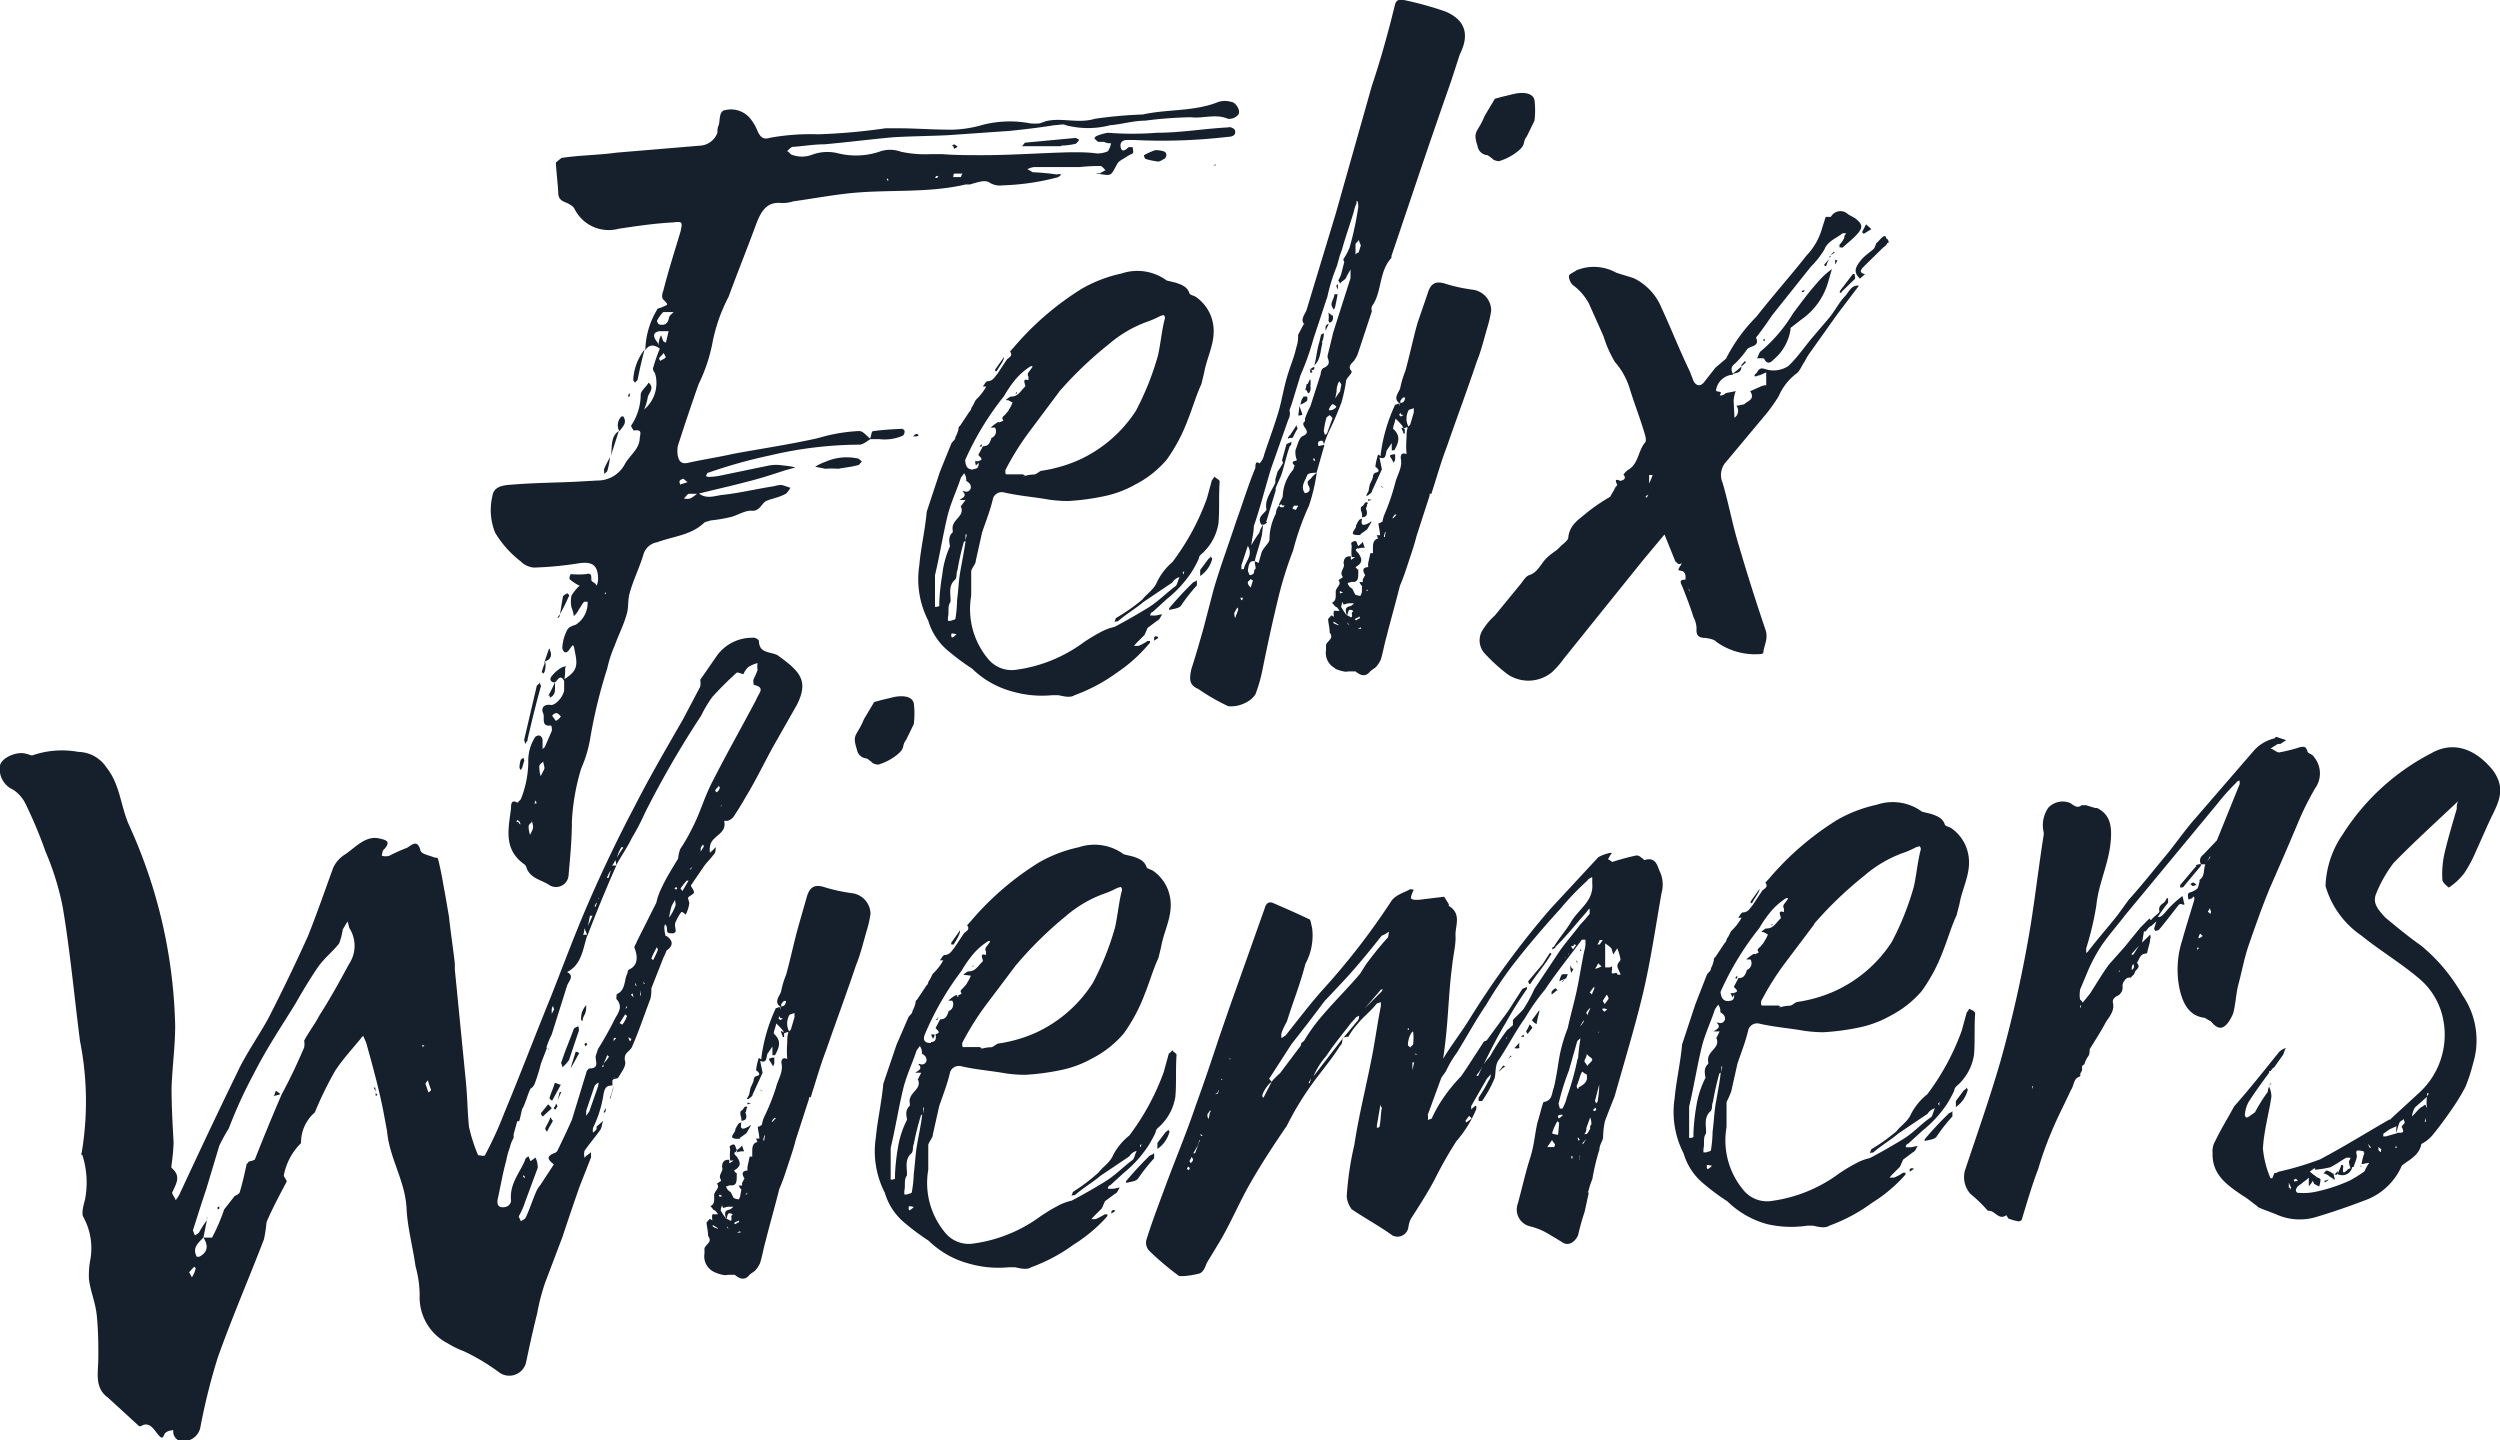
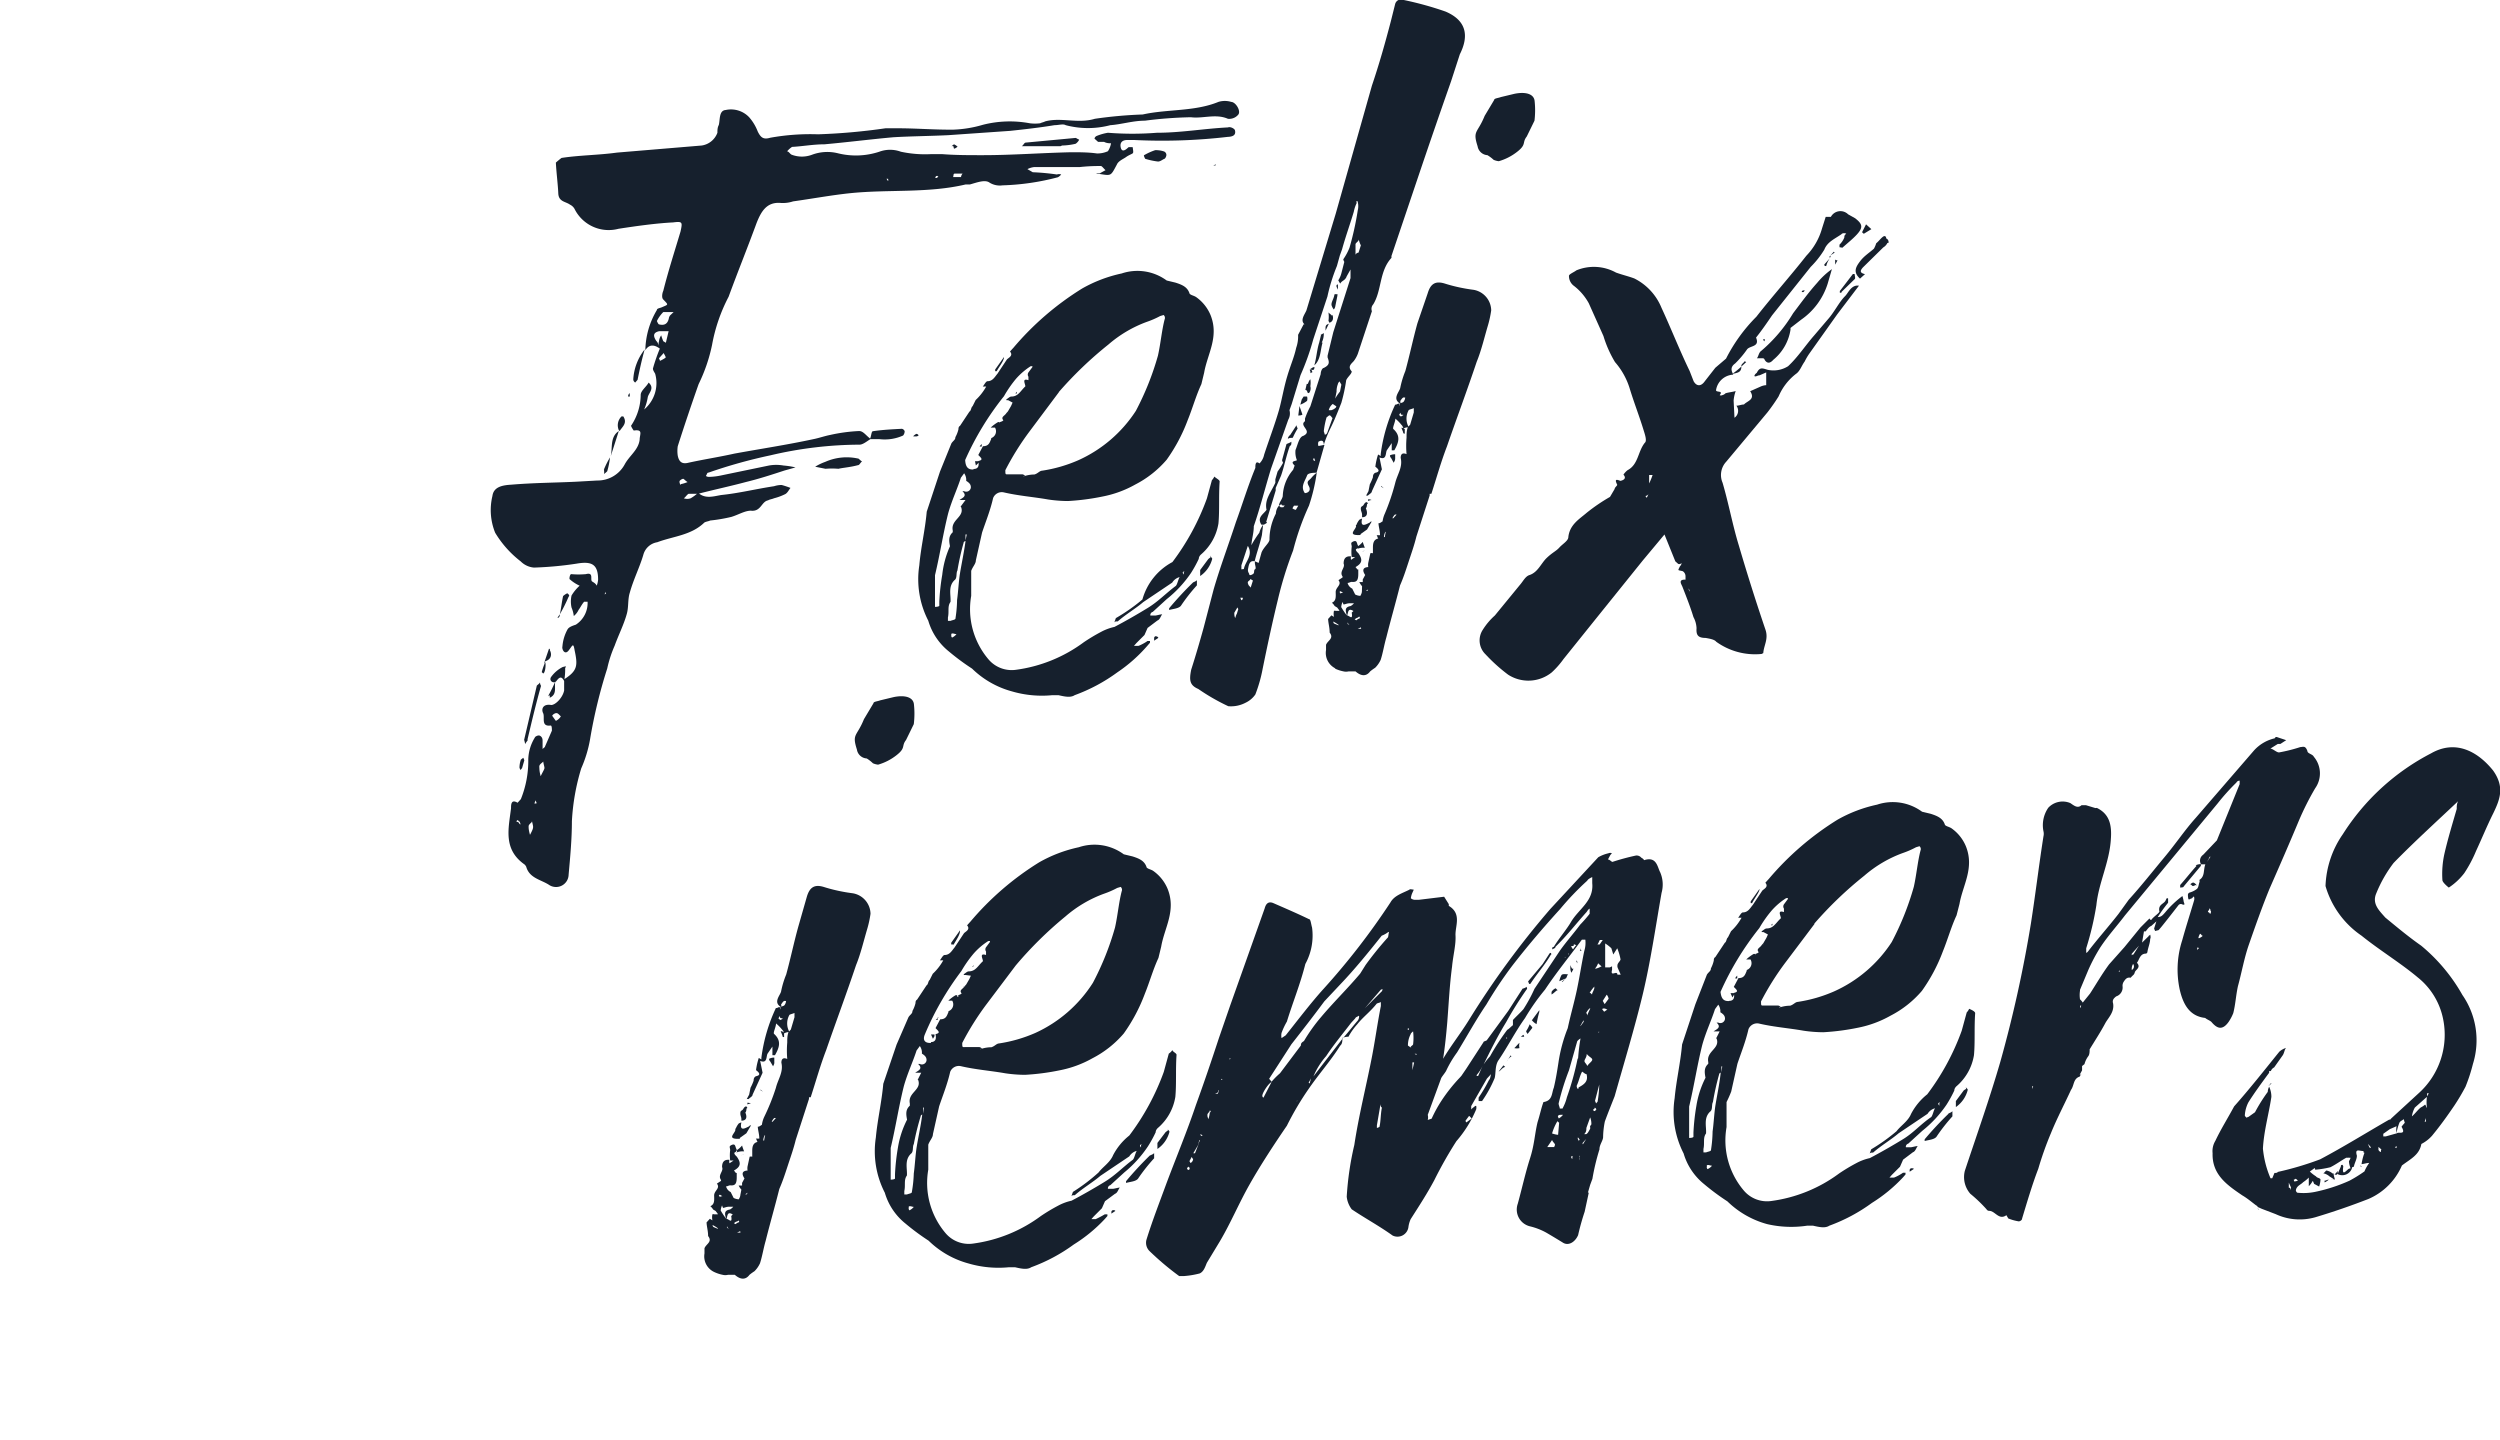
<svg xmlns="http://www.w3.org/2000/svg" id="Ebene_1" data-name="Ebene 1" viewBox="0 0 145 83.52">
  <defs>
    <style>.cls-1{fill:#16202d;}</style>
  </defs>
  <title>logo-felix-wiemers-dark</title>
  <path class="cls-1" d="M71.81,6.66a.68.68,0,0,1-.59.23c-.71-.31-1.44,0-2.15-.09A24.23,24.23,0,0,0,66.4,7c-.69,0-1.38.22-2,.26a5.08,5.08,0,0,1-2.59,0c-.15-.09-.4,0-.65,0-.84.14-1.73.24-2.57.33L55,7.84c-1,.05-2.14.06-3.18.12-1.34.12-2.67.29-4,.41-.65,0-1.29.12-1.88.15a1.31,1.31,0,0,0-.29.26c.1,0,.16.14.26.19a1.66,1.66,0,0,0,1.2,0,2.54,2.54,0,0,1,1.49-.08A4.32,4.32,0,0,0,51,8.8a1.8,1.8,0,0,1,1.25,0A6.69,6.69,0,0,0,54,8.94l.65,0C55.41,9,56.16,9,57,9c1.69,0,3.38-.13,5.12-.17.5,0,1,0,1.5.07a1.47,1.47,0,0,0,.64-.13,1.23,1.23,0,0,0,.18-.46c-.1,0-.25,0-.4-.08l-.35,0-.21-.19a.22.22,0,0,1,.14-.16,3,3,0,0,1,.64-.18,18,18,0,0,0,2.84,0c1.39,0,2.73-.24,4.12-.31.15-.06.4.08.41.18.07.3-.18.36-.43.37a32.89,32.89,0,0,1-5.42.18l-.4,0c-.25,0-.44.12-.38.42s.26.19.45,0a1,1,0,0,1,.25,0c0,.1.06.3,0,.35s-.24.11-.39.22-.44.22-.53.43c-.36.67-.31.66-1,.55l-.2,0c.1-.06.2,0,.25-.06l.29-.16c-.1-.09-.21-.24-.26-.24a10.33,10.33,0,0,0-1.24.06c-.9,0-1.74,0-2.64,0a1.16,1.16,0,0,0-.39.12l.31.18a13.32,13.32,0,0,1,1.4.13.37.37,0,0,1,.25,0,.69.69,0,0,1-.19.16,14,14,0,0,1-3.21.47,1.13,1.13,0,0,1-.76-.16c-.26-.19-.74,0-1.14.11H56c-2.16.51-4.42.28-6.64.5-1.09.11-2.22.32-3.36.48a1.9,1.9,0,0,1-.74.09c-.8-.06-1.12.51-1.38,1.17-.52,1.42-1.1,2.85-1.62,4.27A9.75,9.75,0,0,0,41.3,20a9.57,9.57,0,0,1-.78,2.28c-.43,1.22-.82,2.38-1.21,3.6a1.85,1.85,0,0,0,0,.55c.07.34.23.49.57.42.89-.2,1.82-.34,2.71-.54,1.53-.28,3.06-.51,4.59-.84.35-.07.64-.18,1-.25A9.65,9.65,0,0,1,49.83,25c.25,0,.41.28.67.46-.19.11-.43.32-.63.33a22.87,22.87,0,0,0-5.19.62,29.43,29.43,0,0,0-3.58,1c-.1,0-.09.1-.14.16s.1.09.15.09a3.77,3.77,0,0,0,.74-.09L44.6,27a2.41,2.41,0,0,1,.84,0,4.47,4.47,0,0,1,.7.11l-.64.18c-.73.24-1.47.48-2.21.66-.93.25-1.87.45-2.8.69l-.55,0c-.1.05-.19.21-.28.26a.59.59,0,0,0,.4,0,2.34,2.34,0,0,0,.43-.32c.42.38.91.2,1.35.13,1-.1,2-.35,3.06-.51a1.38,1.38,0,0,1,.44-.07,5,5,0,0,1,.51.17c-.09.1-.18.31-.33.37a3.2,3.2,0,0,1-.63.23c-.1.05-.25.06-.34.12-.39.07-.41.67-1,.6-.35,0-.73.24-1.13.36a9.34,9.34,0,0,1-1.23.21c-.1.05-.25.06-.34.12-.76.74-1.8.79-2.73,1.14a1,1,0,0,0-.81.74c-.21.71-.57,1.42-.78,2.18-.13.4-.06.85-.18,1.25-.17.61-.48,1.22-.7,1.83a6.91,6.91,0,0,0-.43,1.32,29.35,29.35,0,0,0-1,4.13,7.27,7.27,0,0,1-.51,1.67,12.74,12.74,0,0,0-.54,3.06c0,1-.09,2-.19,3.1a.73.73,0,0,1-1.11.61c-.47-.32-1.16-.39-1.35-1.07,0,0-.05-.1-.11-.14-1.24-.88-.91-2.09-.77-3.25,0-.2,0-.55.38-.32l.19-.21a5.93,5.93,0,0,0,.43-2.31,2.53,2.53,0,0,1,.38-1.26c0-.05.19-.16.29-.11s.16.14.16.29,0,.15,0,.25v.25c0-.05.14-.11.14-.16l.4-.92c0-.1,0-.3-.07-.3-.59.08-.32-.48-.44-.72s0-.55.47-.47c.25,0,.67-.43.75-.84l0-.65c.77-.49.8-.79.61-1.67-.08-.49-.12-.29-.35,0s-.4-.08-.36-.23a2.44,2.44,0,0,1,.3-1c.09-.15.34-.22.48-.27a1.5,1.5,0,0,0,.68-1.33c-.05,0-.2,0-.2,0-.14.16-.23.36-.32.47a1,1,0,0,1-.28.36,1.77,1.77,0,0,0-.13-.49,1.59,1.59,0,0,1,0-.7,2.46,2.46,0,0,1,.47-.57,2.21,2.21,0,0,1-.57-.37c-.05,0,0-.3.08-.3a4.83,4.83,0,0,0,.85,0c.49-.13.22.34.37.43s.21.14.26.24a1.26,1.26,0,0,0,.08-.35c0-.89-.36-1.08-1.24-.93a20.37,20.37,0,0,1-2.48.23,1.23,1.23,0,0,1-.77-.36,6,6,0,0,1-1.48-1.66,3.49,3.49,0,0,1-.16-2.13c.07-.55.61-.63,1.11-.66C31,28,32.16,28,33.4,27.94l1.24-.07a1.78,1.78,0,0,0,1.59-.93c.27-.51.8-.84.87-1.44,0-.3.22-.61-.33-.53,0,.05-.21-.29-.16-.29a3.24,3.24,0,0,0,.55-1.77c0-.25.32-.46.46-.72.37.33,0,.6-.05.85a2.91,2.91,0,0,1-.21.71A2,2,0,0,0,38,21.68c-.05-.1-.16-.24-.12-.34a10.28,10.28,0,0,1,.39-1.12v0c-.31-.23-.61-.27-.84.09a4.69,4.69,0,0,1,.67-2.33c0-.1.19-.11.29-.16.39-.17.39-.12.08-.45-.1-.09-.07-.35,0-.5.29-1.16.67-2.33,1-3.44.12-.55.12-.6-.43-.53-1,.05-2.13.21-3.17.37a2.21,2.21,0,0,1-2.55-1.16.6.6,0,0,0-.26-.24c-.26-.19-.66-.16-.68-.66s-.11-1.19-.14-1.78c0,0,.24-.21.33-.27C33.61,9,34.7,9,35.79,8.85l4.91-.41a1.15,1.15,0,0,0,.91-.74c0-.15,0-.3.08-.45.08-.3,0-.84.4-.87a1.45,1.45,0,0,1,1.37.43,2.76,2.76,0,0,1,.49.82c.17.34.32.48.72.36a13.06,13.06,0,0,1,2.78-.2,35,35,0,0,0,3.91-.35l.74,0c1,0,2.1.09,3.19.08A6.87,6.87,0,0,0,57,7.24a6.32,6.32,0,0,1,2.73-.09,2.4,2.4,0,0,0,.6,0c.1-.05.2-.06.29-.11.93-.25,1.9.15,2.88-.15a25.25,25.25,0,0,1,2.78-.25c1.43-.32,3-.16,4.39-.73a1.27,1.27,0,0,1,.74,0C71.68,5.92,72,6.46,71.81,6.66Zm-41.71,41a.11.11,0,0,0-.1-.09s-.09.1,0,.1.1.09.16.14S30.16,47.67,30.11,47.63Zm.09-3s-.06-.1-.06-.15a1.45,1.45,0,0,1,.08-.45l.14-.11s.05.1.06.15l-.13.45Zm.41-1.71s-.09.1-.14.21a2.24,2.24,0,0,0-.06-.25l.73-3.12c0-.05.14-.11.19-.21a.38.38,0,0,0,.06.2v0C31.09,40.8,30.85,41.81,30.6,42.87Zm.25,4.72c-.09.1-.19.16-.19.26s0,.2.08.49c.14-.26.18-.36.18-.46S30.86,47.69,30.85,47.59Zm.29-1.11s-.05,0-.05-.1-.09.1-.09.15a.17.17,0,0,1,.1,0C31.14,46.53,31.14,46.53,31.14,46.48Zm.44-2c0-.1-.06-.25-.07-.39-.09.1-.24.16-.23.31s0,.25.08.54C31.5,44.72,31.59,44.61,31.58,44.51Zm0-6.07v-.1s.05,0,.06.1,0,.35-.07.5-.1,0-.15,0A3.4,3.4,0,0,1,31.61,38.44Zm0-.1h0Zm0,0v0l.26-.76c.05,0,.05,0,.06.1C32,37.92,32,38.22,31.66,38.34Zm.2,2a8.1,8.1,0,0,0,.45-.92c-.13.31.14.79-.35,1A.17.17,0,0,0,31.86,40.32Zm1-1.64a3.79,3.79,0,0,1-.06.75c-.17-.34-.31-.18-.45,0s-.45,0-.31-.23a1.89,1.89,0,0,1,.67-.58S32.87,38.62,32.82,38.67Zm-.25,2.8c-.1-.09-.16-.19-.26-.19s-.24.11-.24.16l.21.29A.67.67,0,0,0,32.57,41.47Zm-.06-5.92c0,.05,0,.15-.09.2l-.05,0Zm.5-1a9.22,9.22,0,0,1-.5,1c.08-.35.11-.7.19-1.06a1.12,1.12,0,0,1,.24-.16C32.95,34.44,33.05,34.53,33,34.58Zm2.05-7.38a5,5,0,0,1,.36-.72,4.55,4.55,0,0,1-.16.8s-.09.1-.19.16C35.07,27.36,35,27.26,35.06,27.21Zm.18,7.21s-.05,0-.06-.1,0,.05-.09.1l.05,0A.17.17,0,0,1,35.24,34.41ZM35.89,25l-.47,1.47C35.54,26,35.36,25.35,35.89,25Zm0-.05a.72.72,0,0,1,.16-.8h.1C36.41,24.55,36.08,24.76,35.94,25Zm0,.05,0-.05v0Zm.64-2h-.1a.26.26,0,0,1,.09-.2Zm.2-1a3.08,3.08,0,0,1,.66-1.73c-.17.61-.29,1.16-.41,1.76l-.14.16C36.78,22.14,36.73,22.09,36.73,22Zm.61-1.72,0-.05v0Zm1.44-1.07-.55,0c-.3.07-.39.22-.17.56.1.09.11.19.16.29a.37.37,0,0,1,0-.25.74.74,0,0,1,.13-.36,3.09,3.09,0,0,0,.12.34l.15.09Zm.29-1.11c-.1,0-.2,0-.3,0v0c-.1,0-.25,0-.3,0a1.93,1.93,0,0,0-.37.52s.06.15.11.19c.3.08.5,0,.58-.33a.37.37,0,0,1,.09-.2Zm-.46,2.61c-.06-.15-.11-.19-.11-.24l-.28.31s.05.1.06.15A2.19,2.19,0,0,0,38.6,20.75Zm.88,7.37a2.2,2.2,0,0,0,.39-.12c-.15-.09-.21-.19-.26-.19a.37.37,0,0,0-.19.11C39.38,27.93,39.44,28.12,39.49,28.12ZM50,26.77c-.1.05-.14.21-.24.21-.44.12-.89.15-1.13.21a4.58,4.58,0,0,0-.75,0l-.6-.12a3,3,0,0,1,.58-.28,3.06,3.06,0,0,1,1.88-.2C49.81,26.58,49.86,26.68,50,26.77ZM51,25.47l-.55,0c.09-.15.08-.45.18-.46.54-.08,1.09-.11,1.68-.14a.22.22,0,0,1,.16.14.38.38,0,0,1-.09.25A2.59,2.59,0,0,1,51,25.47Zm-.49.08-.05,0Zm.9-15.18a.15.15,0,0,1,.06.1h.1c-.05,0-.05,0-.06-.1Zm1.72,14.79s.1,0,.15.09a.18.18,0,0,1-.15.06s-.1,0-.15,0S53.12,25.16,53.17,25.16Zm1.06-14.84s.1,0,.15,0,0-.05.09-.1a.18.18,0,0,0-.15,0C54.28,10.22,54.28,10.27,54.23,10.32Zm1-.05.55,0s0-.1.09-.2c-.2,0-.35,0-.45,0S55.32,10.16,55.28,10.27Zm0-1.79.14-.11a.69.69,0,0,1,.21.14s-.14.11-.19.11S55.33,8.52,55.28,8.47Zm6.32,0v0c-.65,0-1.34,0-2,0-.1,0-.15,0-.25,0,.1-.05.14-.21.24-.21L62.38,8c.05,0,.15.09.2.09s-.14.26-.24.26A3.76,3.76,0,0,1,61.6,8.44ZM67.65,9a.38.38,0,0,1-.09.2c-.15.06-.24.16-.39.17a4.18,4.18,0,0,1-.75-.16S66.31,9,66.36,9A3.44,3.44,0,0,1,67,8.71a1.48,1.48,0,0,1,.5.07A.22.22,0,0,1,67.65,9Zm2.72.6s.1-.05.15-.06v0c0,.05,0,.05-.1.06A0,0,0,0,0,70.37,9.58Z" transform="translate(0)" />
-   <path class="cls-1" d="M70.74,27.92c-.06.85,0,1.69-.07,2.44a3,3,0,0,1-1,1.79s-.14.11-.14.26a7.09,7.09,0,0,1-.45.82,6.86,6.86,0,0,1-1.41,1.52l-.81.74a.19.19,0,0,0-.14.21c.1,0,.25,0,.3,0s.29-.07.39-.07c-.09.1-.13.31-.28.36l-.57.43-.18.41-.47.47-.14.16c.05,0,.2,0,.25,0s.39-.17.53-.28h.15v.1l-.14.16A8.82,8.82,0,0,1,64.8,39a9.92,9.92,0,0,1-2.47,1.32c-.24.16-.59.08-.94,0l-.35,0a6.2,6.2,0,0,1-2.35-.22,5.29,5.29,0,0,1-2.31-1.32,13.56,13.56,0,0,1-1.35-1A3.57,3.57,0,0,1,53.84,36a5.26,5.26,0,0,1-.52-3.21c.09-1.05.34-2.06.43-3.11v0l.77-2.33.66-1.63c.09-.15.24-.21.23-.36a1.77,1.77,0,0,0,.18-.46c0-.05,0-.15.09-.2l.55-.83c.1-.05.09-.25.18-.31l.18-.36a3.16,3.16,0,0,0,.61-.78l-.2,0c.09-.1.18-.31.28-.31.3,0,.43-.27.57-.43l.55-.83c.09-.1.39-.22.18-.46,0,0,.14-.16.19-.21a16.78,16.78,0,0,1,4-3.45,8.06,8.06,0,0,1,2.29-.87,2.87,2.87,0,0,1,2.61.41l.5.12c.41.13.71.26.83.65.1.09.2.09.36.18a2.41,2.41,0,0,1,.85,1.05c.51,1.27-.18,2.25-.37,3.35l-.16.66c-.31.66-.52,1.42-.79,2.08a9.89,9.89,0,0,1-1.22,2.3,6,6,0,0,1-1.82,1.44,6.29,6.29,0,0,1-1.91.7,13.58,13.58,0,0,1-2,.26,8,8,0,0,1-1.15-.09c-.85-.15-1.7-.21-2.56-.41a.54.54,0,0,0-.63.33c-.16.71-.43,1.37-.64,2l-.36,1.61c0,.2-.18.36-.27.61,0,0,0,.1,0,.15l0,1.3a4.49,4.49,0,0,0,1,3.68,1.76,1.76,0,0,0,1.58.61,8.49,8.49,0,0,0,3.95-1.6,10.49,10.49,0,0,1,1-.6,3,3,0,0,1,.78-.29c.63-.33,1.31-.72,1.93-1.1s1.05-.85,1.63-1.28c.09-.1.13-.36.22-.51a.72.72,0,0,0-.43.32l-1.68,1.13c-.43.37-1,.7-1.48,1.12-.1,0-.15,0-.2.06l.09-.25a10.63,10.63,0,0,0,1.54-1.08c.23-.31.67-.58.84-1A3.53,3.53,0,0,1,68,32.6a14,14,0,0,0,2-3.69l.29-1.06a.68.68,0,0,0,.14-.21C70.53,27.74,70.73,27.83,70.74,27.92ZM55.1,31.68l.05,0a0,0,0,0,0-.05,0c-.07-.34-.08-.59.16-.81v-.1c-.13-.64.71-.78.48-1.37-.05,0,0-.05,0-.05L56,29c-.1,0-.15,0-.25,0h-.1c.14-.11.49-.22.17-.51h.1a.27.27,0,0,0,.39-.22c0-.15-.06-.25-.27-.38a.67.67,0,0,0-.12-.44l-.19.26c-.21.66-.53,1.32-.74,2.08-.29,1.16-.47,2.36-.76,3.57,0,.5,0,1.09,0,1.64v.2s.2,0,.25-.06l0-.25a12.56,12.56,0,0,1,.17-1.55A5.48,5.48,0,0,1,55.1,31.68Zm.88-.3s-.1.05-.09.1a14.9,14.9,0,0,0-.36,1.61c-.09.15,0,.45-.17.56-.38.37-.2.86-.23,1.26-.19.26-.07.55-.15.9,0,.05,0,.1,0,.2h.15c.15-.06.3-.06.29-.16a7.47,7.47,0,0,0,.09-1.05c.07-.5.09-1.05.17-1.55S55.92,32,56,31.39Zm-.51,5.4c-.1,0-.25-.09-.3,0a.16.16,0,0,1,0,.1.17.17,0,0,0,.05.1A.76.76,0,0,0,55.47,36.79ZM56.07,31,56,31c0,.1,0,.25,0,.35Zm.4-3.8q.37,0,.27-.46c.3-.07.19-.16,0-.35l.27-.51c.35,0,.39-.22.48-.42l0-.05a.42.42,0,0,0,.22-.61h-.25a2.33,2.33,0,0,1,.43-.32H58c-.05,0,0,0,0,.1H58v-.1s.2-.06.19-.11c-.16-.19.09-.25.18-.41v0l.09-.1.18-.31.09-.2c.05,0,0,0,0,0v0l-.26-.14h-.1l0-.05c.1-.05.19-.16.29-.16.4,0,.53-.33.81-.59,0-.15-.22-.49.18-.36,0-.1,0-.15,0-.2a.22.22,0,0,1,0-.25l.23-.31,0-.05h-.1a4,4,0,0,0-.86.74,6.92,6.92,0,0,0-.69,1,16.88,16.88,0,0,0-2.25,3.7C56,27.05,56.12,27.25,56.46,27.23Zm.08-.45h.2s0,.1,0,.1L56.6,27Zm.39-1v.15c-.05,0-.05,0-.1,0S56.89,25.81,56.93,25.76Zm.06.15h0Zm.82-4.37h-.1s0-.1,0-.1l.51-.72a0,0,0,0,0,0-.05v.1C58.18,21,57.94,21.28,57.81,21.53Zm3.6,1.21L59.73,25a15.9,15.9,0,0,0-1.42,2.27c0,.25,0,.25.16.24l.79,0c.05,0,.1,0,.2.09,0,0-.1,0-.1.05a.17.17,0,0,1,.1-.05,2,2,0,0,1,.54-.08c.2-.06.29-.21.44-.22a8.32,8.32,0,0,0,2.11-.61,7.78,7.78,0,0,0,3.33-2.86,16.35,16.35,0,0,0,1.28-3.2c.16-.71.22-1.46.39-2.11a.22.22,0,0,0-.06-.25l-.2.06a5.22,5.22,0,0,1-.78.34,7.15,7.15,0,0,0-2.22,1.31A22.12,22.12,0,0,0,61.41,22.74Zm-2.92,1.2a.17.17,0,0,0-.1.05l-.05,0Zm.44-1.12-.05,0,.09-.1v.1A0,0,0,0,0,58.92,22.82ZM67.18,37l-.24.16V37a.11.11,0,0,1,.09-.1S67.18,36.92,67.18,37Zm2-3.19c0-.05.15-.06.24-.16l0,.3a10.25,10.25,0,0,0-.93,1.19c-.14.16-.44.17-.68.24h0s0-.05,0-.1A19.91,19.91,0,0,1,69.2,33.78Zm-.48-.67a.17.17,0,0,0-.1.05c0,.1.06.1.06.15l0-.15Zm1.5-.87c.1.09.11.14.11.14a1.73,1.73,0,0,1-.7,1c0-.1,0-.3,0-.35l.46-.62C70.17,32.33,70.27,32.33,70.22,32.23Z" transform="translate(0)" />
+   <path class="cls-1" d="M70.74,27.92c-.06.85,0,1.69-.07,2.44a3,3,0,0,1-1,1.79s-.14.11-.14.26a7.09,7.09,0,0,1-.45.82,6.86,6.86,0,0,1-1.41,1.52l-.81.74a.19.19,0,0,0-.14.21c.1,0,.25,0,.3,0s.29-.07.39-.07c-.09.1-.13.31-.28.36l-.57.43-.18.41-.47.47-.14.16c.05,0,.2,0,.25,0s.39-.17.53-.28h.15v.1l-.14.16A8.82,8.82,0,0,1,64.8,39a9.92,9.92,0,0,1-2.47,1.32c-.24.16-.59.08-.94,0l-.35,0a6.2,6.2,0,0,1-2.35-.22,5.29,5.29,0,0,1-2.31-1.32,13.56,13.56,0,0,1-1.35-1A3.57,3.57,0,0,1,53.84,36a5.26,5.26,0,0,1-.52-3.21c.09-1.05.34-2.06.43-3.11v0l.77-2.33.66-1.63c.09-.15.24-.21.23-.36a1.77,1.77,0,0,0,.18-.46c0-.05,0-.15.09-.2l.55-.83c.1-.05.09-.25.18-.31l.18-.36a3.16,3.16,0,0,0,.61-.78l-.2,0c.09-.1.18-.31.28-.31.3,0,.43-.27.57-.43l.55-.83c.09-.1.39-.22.18-.46,0,0,.14-.16.19-.21a16.78,16.78,0,0,1,4-3.45,8.06,8.06,0,0,1,2.29-.87,2.87,2.87,0,0,1,2.61.41l.5.12c.41.13.71.26.83.65.1.09.2.09.36.18a2.41,2.41,0,0,1,.85,1.05c.51,1.27-.18,2.25-.37,3.35l-.16.66c-.31.66-.52,1.42-.79,2.08a9.89,9.89,0,0,1-1.22,2.3,6,6,0,0,1-1.82,1.44,6.29,6.29,0,0,1-1.91.7,13.58,13.58,0,0,1-2,.26,8,8,0,0,1-1.15-.09c-.85-.15-1.7-.21-2.56-.41a.54.54,0,0,0-.63.33c-.16.71-.43,1.37-.64,2l-.36,1.61c0,.2-.18.36-.27.61,0,0,0,.1,0,.15l0,1.3a4.49,4.49,0,0,0,1,3.68,1.76,1.76,0,0,0,1.58.61,8.49,8.49,0,0,0,3.95-1.6,10.49,10.49,0,0,1,1-.6,3,3,0,0,1,.78-.29c.63-.33,1.31-.72,1.93-1.1s1.05-.85,1.63-1.28c.09-.1.13-.36.22-.51a.72.72,0,0,0-.43.32l-1.68,1.13c-.43.37-1,.7-1.48,1.12-.1,0-.15,0-.2.06l.09-.25a10.63,10.63,0,0,0,1.54-1.08A3.53,3.53,0,0,1,68,32.6a14,14,0,0,0,2-3.69l.29-1.06a.68.68,0,0,0,.14-.21C70.53,27.74,70.73,27.83,70.74,27.92ZM55.1,31.68l.05,0a0,0,0,0,0-.05,0c-.07-.34-.08-.59.16-.81v-.1c-.13-.64.71-.78.48-1.37-.05,0,0-.05,0-.05L56,29c-.1,0-.15,0-.25,0h-.1c.14-.11.49-.22.17-.51h.1a.27.27,0,0,0,.39-.22c0-.15-.06-.25-.27-.38a.67.67,0,0,0-.12-.44l-.19.26c-.21.66-.53,1.32-.74,2.08-.29,1.16-.47,2.36-.76,3.57,0,.5,0,1.09,0,1.64v.2s.2,0,.25-.06l0-.25a12.56,12.56,0,0,1,.17-1.55A5.48,5.48,0,0,1,55.1,31.68Zm.88-.3s-.1.05-.09.1a14.9,14.9,0,0,0-.36,1.61c-.09.15,0,.45-.17.56-.38.37-.2.86-.23,1.26-.19.26-.07.55-.15.9,0,.05,0,.1,0,.2h.15c.15-.06.3-.06.29-.16a7.47,7.47,0,0,0,.09-1.05c.07-.5.09-1.05.17-1.55S55.92,32,56,31.39Zm-.51,5.4c-.1,0-.25-.09-.3,0a.16.16,0,0,1,0,.1.17.17,0,0,0,.05.1A.76.76,0,0,0,55.47,36.79ZM56.07,31,56,31c0,.1,0,.25,0,.35Zm.4-3.8q.37,0,.27-.46c.3-.07.19-.16,0-.35l.27-.51c.35,0,.39-.22.48-.42l0-.05a.42.42,0,0,0,.22-.61h-.25a2.33,2.33,0,0,1,.43-.32H58c-.05,0,0,0,0,.1H58v-.1s.2-.06.19-.11c-.16-.19.09-.25.18-.41v0l.09-.1.18-.31.09-.2c.05,0,0,0,0,0v0l-.26-.14h-.1l0-.05c.1-.05.19-.16.29-.16.4,0,.53-.33.81-.59,0-.15-.22-.49.18-.36,0-.1,0-.15,0-.2a.22.22,0,0,1,0-.25l.23-.31,0-.05h-.1a4,4,0,0,0-.86.74,6.92,6.92,0,0,0-.69,1,16.88,16.88,0,0,0-2.25,3.7C56,27.05,56.12,27.25,56.46,27.23Zm.08-.45h.2s0,.1,0,.1L56.6,27Zm.39-1v.15c-.05,0-.05,0-.1,0S56.89,25.81,56.93,25.76Zm.06.15h0Zm.82-4.37h-.1s0-.1,0-.1l.51-.72a0,0,0,0,0,0-.05v.1C58.18,21,57.94,21.28,57.81,21.53Zm3.6,1.21L59.73,25a15.9,15.9,0,0,0-1.42,2.27c0,.25,0,.25.16.24l.79,0c.05,0,.1,0,.2.09,0,0-.1,0-.1.05a.17.17,0,0,1,.1-.05,2,2,0,0,1,.54-.08c.2-.06.29-.21.44-.22a8.32,8.32,0,0,0,2.11-.61,7.78,7.78,0,0,0,3.33-2.86,16.35,16.35,0,0,0,1.28-3.2c.16-.71.22-1.46.39-2.11a.22.22,0,0,0-.06-.25l-.2.06a5.22,5.22,0,0,1-.78.34,7.15,7.15,0,0,0-2.22,1.31A22.12,22.12,0,0,0,61.41,22.74Zm-2.92,1.2a.17.17,0,0,0-.1.05l-.05,0Zm.44-1.12-.05,0,.09-.1v.1A0,0,0,0,0,58.92,22.82ZM67.18,37l-.24.16V37a.11.11,0,0,1,.09-.1S67.18,36.92,67.18,37Zm2-3.19c0-.05.15-.06.24-.16l0,.3a10.25,10.25,0,0,0-.93,1.19c-.14.16-.44.17-.68.24h0s0-.05,0-.1A19.91,19.91,0,0,1,69.2,33.78Zm-.48-.67a.17.17,0,0,0-.1.05c0,.1.06.1.06.15l0-.15Zm1.5-.87c.1.09.11.14.11.14a1.73,1.73,0,0,1-.7,1c0-.1,0-.3,0-.35l.46-.62C70.17,32.33,70.27,32.33,70.22,32.23Z" transform="translate(0)" />
  <path class="cls-1" d="M84.67,3.15l-.51,1.57Q83.25,7.31,82.34,10l-1.64,4.86a.18.18,0,0,1,0,.1c-.71.78-.55,1.87-1.05,2.69a.39.39,0,0,0-.08.4l-.82,2.48a1.72,1.72,0,0,1-.23.41c-.14.16-.38.32-.12.6,0,.15-.23.31-.32.51a9.83,9.83,0,0,1-.28,1.31c-.18.46-.4,1-.58,1.37s-.31.66-.44,1.07c0-.25-.12-.29-.31-.18a.37.37,0,0,0,0,.25l.35-.07-.46,1.62c-.15,0-.45,0-.54.13-.13.36-.41.67-.14,1.05.15,0,.39-.12.23-.41s0-.3.13-.45a1.83,1.83,0,0,1,.33-.32,10.47,10.47,0,0,1-.45,1.91A15.23,15.23,0,0,0,75,31.93a21.77,21.77,0,0,0-.89,2.88c-.33,1.36-.61,2.67-.88,4a8.26,8.26,0,0,1-.42,1.47,1.44,1.44,0,0,1-.57.48,1.81,1.81,0,0,1-1,.2,12,12,0,0,1-1.74-1c-.51-.22-.53-.52-.41-1.12.26-.81.51-1.67.72-2.43l.58-2.22c.38-1.31.86-2.58,1.29-3.9.39-1.07.69-2.08,1.13-3.15,0-.15,0-.45.24-.26a1,1,0,0,0,.27-.51c.3-.91.61-1.72.86-2.58.17-.61.28-1.31.49-2s.39-1.07.51-1.62a2,2,0,0,0,.11-.75l.32-.61h.05c-.26-.24,0-.55.11-.8l1.7-5.61,2.1-7.43c.43-1.27.77-2.48,1.1-3.74l.25-1A.36.36,0,0,1,81.42,0a19.27,19.27,0,0,1,2.42.67C85.06,1.19,85.21,2.08,84.67,3.15ZM71.82,35.33l-.05-.1-.18.31a0,0,0,0,0,0,.05s0,.2.06.25a.84.84,0,0,1,.09-.25Zm.26-.66s0,0-.1,0,0,0,0,.15l.1-.06Zm.29-3L72,32.79c0,.05,0,.15,0,.25,0-.05.15,0,.15-.06C72.22,32.58,72.7,32.2,72.38,31.67Zm.3,2-.15-.09c0,.1-.19.11-.14.26s.05.1.16.24Zm6.07-22a0,0,0,0,0-.05,0s-.05,0,0,.1a2.11,2.11,0,0,0-.17.51c-.21.71-.47,1.42-.68,2.18l-.13.36-.17.61a10.49,10.49,0,0,0-.55,1.77l-.82,2.48a14.63,14.63,0,0,1-.74,2.08l-.51,1.67-.13.36a.73.73,0,0,1-.07.55l-1,2.84c-.34,1.11-.63,2.27-1,3.34,0,.4-.11.7-.14,1.1a6,6,0,0,1,.46-.72,1.31,1.31,0,0,1,.22-.46h0v0h0l-.07.6c-.12.55-.3,1-.42,1.52-.3-.08-.34.22-.38.42s.06.25.07.34.2,0,.25-.06,0-.2.09-.25-.07-.35,0-.45l.2.09v0l.17-.61c.13-.31.42-.52.46-.72A3.27,3.27,0,0,1,74,29.79a.74.74,0,0,1,.18-.46l.1.09h.15l.09-.1c-.15,0-.2,0-.2-.09l-.14.11c0-.2.18-.36.22-.56A2.46,2.46,0,0,1,75,27.25l.09-.25c-.31-.28.09-.25.13-.31a1.22,1.22,0,0,1-.08-.59c.13-.31.21-.76.45-.82.58-.28-.28-.58.1-.85,0,0,0-.1,0-.15a4.6,4.6,0,0,1,.31-.71l.6-1.87c0-.15.08-.35.18-.36.34-.17.33-.32.22-.61v-.1l.33-1.36,1-3.14,0-.5-.23.41s0,.05-.09.15-.19.11-.28.26l-.11-.19a1.43,1.43,0,0,0,.18-.41l.17-.66a.5.5,0,0,1-.06-.15,3.3,3.3,0,0,0,.36-.67,17.2,17.2,0,0,0,.48-2.17A1,1,0,0,0,78.74,11.68ZM73.31,30.43l-.05,0h-.1c-.27-.43.12-.6.3-.86-.13-.59.25-1,.51-1.57l0-.2.13-.45a4.3,4.3,0,0,0,.32-.51.51.51,0,0,1-.06-.15l.25-.91c0-.05.15-.06.29-.16,0,.15,0,.2-.09.25-.22.61-.33,1.21-.51,1.72l-.31.71h0v.15l-.55,1.82C73.55,30.32,73.4,30.37,73.31,30.43Zm1.89-5.77c0,.1.06.15.06.2a4.28,4.28,0,0,0-.27.51c0,.05-.15,0-.25.06s0-.15.09-.2Zm.1,4.67-.25,0-.09.15a.38.38,0,0,0,.2.09Zm0-5.23.07-.55.17.49C75.51,24.09,75.36,24.1,75.31,24.1ZM75.61,23l.2,0a.45.45,0,0,1,0,.25,1.49,1.49,0,0,1-.39.22l.08-.3ZM76,22a1.23,1.23,0,0,1,0,.4.44.44,0,0,1-.08.4s-.1,0-.1-.09v0a.11.11,0,0,0-.11-.09l.08-.35h.05C75.87,22.28,75.9,22.08,76,22Zm0-.6,0,.05A0,0,0,0,1,76,21.43Zm0,.15a.17.17,0,0,0-.05-.1l.1,0a.18.18,0,0,1,.06.15.15.15,0,0,0-.1.05Zm0-.15c.1-.05.14-.11.24-.11C76.23,21.56,76.07,21.42,76,21.43Zm.22,5.17h0a.08.08,0,1,0,.06.15Zm.37-7.14.19-.11a1.13,1.13,0,0,1-.12.55l.05,0c-.13.41-.1,1-.48,1.32.13-.45.15-.9.28-1.31l.12-.5Zm-.35,1.81v0Zm1.05,3c-.05,0-.11-.19-.21-.14l-.14.11a4.72,4.72,0,0,0-.16.8l.06.2s.1,0,.14-.11Zm-.19-5.52-.22.46C76.89,19,76.83,18.84,77.08,18.78Zm-.22.46v0Zm.4-.92c.06.15.07.39-.18.46a.17.17,0,0,0-.05-.1,1.69,1.69,0,0,0,0-.5C77.15,18.23,77.25,18.27,77.25,18.32Zm.23,5.31-.21-.14a.63.63,0,0,0-.23.36s.2,0,.15,0A.63.63,0,0,0,77.48,23.64Zm-.09-6.52a.18.18,0,0,0,.15,0s0,.1,0,.1l-.12.6a.37.37,0,0,1-.09.2.7.7,0,0,1-.11-.19C77.16,17.58,77.35,17.37,77.39,17.12Zm.38,5.26-.11-.19s-.09.1-.09.15a1.18,1.18,0,0,0-.08.45l-.08.4a2.74,2.74,0,0,1,.28-.41Zm-.25-5.81c.05,0,.05,0,.05.1s0,.15,0,.2l-.05-.1A.38.38,0,0,1,77.51,16.57Zm1.25-1.86.13-.41a1.29,1.29,0,0,1-.12-.34c0,.1-.14.16-.19.26l0,.65c0-.1.14-.16.24-.16Z" transform="translate(0)" />
  <path class="cls-1" d="M86.49,18a6.12,6.12,0,0,1-.2.91c-.21.71-.37,1.41-.64,2.07-.56,1.67-1.17,3.3-1.73,4.92-.35.91-.6,1.82-.9,2.74h-.1v.1l-.77,2.38c-.12.5-.3,1-.47,1.52s-.3.91-.48,1.32c-.25,1-.54,2-.79,3-.13.45-.2.91-.33,1.31a1.54,1.54,0,0,1-.32.46,3.15,3.15,0,0,0-.29.21c-.23.31-.53.28-.85,0-.05,0-.25,0-.4,0a.63.63,0,0,1-.3,0,2.1,2.1,0,0,1-.51-.17h0s0,0,.05,0a1,1,0,0,1-.55-1.07l0-.3c.09-.25.48-.37.21-.71,0-.3-.08-.54-.09-.79l.19-.21.15.09a.83.83,0,0,1,0-.35.15.15,0,0,1,.1,0c.1,0,.15,0,.2,0s-.05-.1-.11-.19l-.15-.09a.68.68,0,0,0-.16-.19c.24-.11.23-.31.22-.61s.38-.42.16-.7h0l.24-.16a0,0,0,0,1,0-.05c-.21-.29.17-.51.06-.75v0c0-.3.13-.45.43-.42a.38.38,0,0,0,0,.2l.24-.16h-.2a2.42,2.42,0,0,1,0-.6c0-.1-.06-.2,0-.25s.19-.11.25-.06.06.15.11.24,0,.15-.09.2.06.2.11.24c.27.38.23.59-.16.81l.11.14a0,0,0,0,1-.05,0h0c.05,0,.05,0,.1,0v.25c0,.35-.07.5-.37.47-.1,0-.15.06-.25.06a.51.51,0,0,0,.27.33l.17.34a.71.71,0,0,0,.3.08s.09-.15.09-.25L79,34a1.07,1.07,0,0,1-.16-.24l.2,0s0-.1,0-.15l.14-.26c-.16-.24-.17-.44.18-.46a.66.66,0,0,1,0-.25l.12-.55a.25.25,0,0,1,.15,0l0-.3c0-.2,0-.5.32-.56-.05,0-.06-.15-.11-.19h.2c0-.25-.07-.44-.09-.69.1,0,.15-.06.24-.11a1.56,1.56,0,0,1,.13-.45,12.61,12.61,0,0,0,.6-1.77c.12-.5.45-.92.32-1.46,0-.25.13-.31.34-.22a5.46,5.46,0,0,1,0-.95c0-.2,0-.4.07-.6l.14-.16.21-.71v-.25c-.1.05-.2.06-.29.11a1,1,0,0,0,0,1,.63.63,0,0,0-.3.07c-.06-.1-.06-.15-.11-.19a2.5,2.5,0,0,0-.37-.38c0,.2-.17.51-.12.6.47.42.29.83.06,1.24,0,0-.1,0-.15,0V26c0-.1,0-.2,0-.3l-.28.41c-.09.15,0,.6-.43.42l.14.69-.58,1.27c0,.1-.14.16-.24.26a.17.17,0,0,0-.1,0l.14-.26.08-.4a2.88,2.88,0,0,0,.18-.41c0-.05,0-.2.14-.26.3-.06.19-.21,0-.35a3.62,3.62,0,0,1,.16-.71l.15.09h0v-.1a9.62,9.62,0,0,1,.84-2.88c.1,0,.15-.06.2-.06s0,0,.05.1,0,0,0-.1h0c.1-.05.2-.06.24-.11s.09-.15.09-.25a.18.18,0,0,1-.1,0c-.1.05-.14.16-.19.21a.18.18,0,0,1,0,.15c-.46-.27-.08-.64,0-.89a5.32,5.32,0,0,1,.3-1c.25-.91.45-1.87.7-2.77L82.81,17c.17-.56.46-.72,1-.55s1.11.29,1.66.36A1.23,1.23,0,0,1,86.49,18Zm-8.8,18.28a2.14,2.14,0,0,0-.36-.23s0,.1.06.1h-.05l.31.13s0,.05-.1.05v0a.11.11,0,0,0,.09-.1Zm0-1.94a.15.15,0,0,1,.06.1s0-.05.15-.06l-.15-.09A0,0,0,0,1,77.69,34.33Zm.81,1.1c-.36-.23-.29.16-.38.27-.06-.25-.18-.49.22-.56a.69.69,0,0,0,.19-.16h-.25c-.15,0-.25.06-.35.07a.51.51,0,0,1-.06-.15,1,1,0,0,0-.08.3,4.35,4.35,0,0,0,.32.48c.15,0,.37.33.29-.16ZM78,32.72s0,0,.1,0l-.05,0A0,0,0,0,1,78,32.72Zm.28,3.52c-.05,0-.1-.09-.11-.14a.16.16,0,0,0,0,.1s.05,0,.1.09A0,0,0,0,0,78.24,36.24Zm.39-5.79a1,1,0,0,1,.18-.31s.1-.05.15-.06c-.12.55.22.34.46.22,0,0,0-.05.1-.05l-.27.46-.38.27,0,.05C78,31.08,78.79,30.64,78.63,30.45Zm0,5.53a.38.38,0,0,1,.19-.11.15.15,0,0,0,0-.1c-.05,0-.05,0-.1.05a.38.38,0,0,0-.19.11Zm.08-4.14v-.15a1.32,1.32,0,0,0,.29-.26,3.13,3.13,0,0,0,.12.34A1,1,0,0,0,78.71,31.84Zm.24,4.52-.24.11s.1,0,.2,0A.18.18,0,0,1,78.94,36.36ZM79,30v-.15c0-.1-.06-.2-.07-.3s0-.15.09-.2.09-.15.19-.21.15.09.1.09,0,.15-.09.25C79.34,29.76,79.31,30,79,30Zm0,0v0ZM79,32v0s.1-.06.15-.06Zm.6,2h0a2.8,2.8,0,0,1-.38.27h.1C79.33,34.19,79.42,34.09,79.56,34Zm0-5a.54.54,0,0,0-.25.06v-.1A.45.45,0,0,1,79.55,29Zm.51-2.66h0Zm0,1.89.15.09h0S80.16,28.23,80.11,28.18Zm.29,2.62a0,0,0,0,0-.05,0,.71.71,0,0,0-.08.3s.05,0,.05,0S80.35,30.91,80.39,30.8Zm.44-4-.16-.29a.18.18,0,0,1-.06-.15.63.63,0,0,1,.3-.06v.25C80.92,26.69,80.88,26.75,80.83,26.85Zm.16,3a.15.15,0,0,0-.1,0,.68.68,0,0,0-.14.21,0,0,0,0,1,.05,0Zm.39-5.79c-.1,0-.15,0-.15-.09s-.09.1-.09.1l.1.09S81.29,24.14,81.39,24.08Zm-.11.75c.05,0,.1,0,.2.09h0a2.05,2.05,0,0,0,0,.25c-.05,0-.1,0-.1-.09Zm.07-1.55h0ZM89,7l-.45.92s-.1,0-.2,0v0h.2c-.28.36,0,.45-.55.88a3.1,3.1,0,0,1-1.07.55,1,1,0,0,1-.3-.08A2.12,2.12,0,0,0,86.27,9a.62.62,0,0,1-.57-.52c-.3-.93,0-.74.41-1.76v0l.55-.92c0-.1.24-.11.39-.17l.79-.19c.64-.13,1.14,0,1.17.44A5,5,0,0,1,89,7Z" transform="translate(0)" />
  <path class="cls-1" d="M107.82,16.57l-1.26,1.66-1.62,2.28a3.51,3.51,0,0,0-.27.46c-.19.26-.27.56-.51.72a3.26,3.26,0,0,0-1,1.3,11,11,0,0,1-.65.93l-2.39,2.86A1.13,1.13,0,0,0,99.91,28c.36,1.23.58,2.46.94,3.63.49,1.67,1,3.28,1.55,4.9.18.54-.1.9-.13,1.35l-.1.05a3.85,3.85,0,0,1-2.63-.71c-.11-.14-.41-.18-.61-.22-.45,0-.56-.17-.53-.57a1.52,1.52,0,0,0-.18-.64c-.18-.59-.41-1.17-.64-1.76-.06-.15-.27-.43.18-.41l0-.2a.35.35,0,0,0-.16-.29c-.3-.08-.3,0-.16-.29a.26.26,0,0,0,.09-.2c0,.05-.14.11-.2.06s-.1-.09-.16-.14l-.63-1.56-1.26,1.51L92.6,35.84l-1.92,2.39A4.91,4.91,0,0,1,90,39a2.16,2.16,0,0,1-2.53.13,9.86,9.86,0,0,1-1.31-1.18A1.12,1.12,0,0,1,86,36.53a3.81,3.81,0,0,1,.7-.83l1.45-1.77c.19-.21.32-.51.57-.58.49-.17.66-.68,1-1s.53-.38.72-.59.48-.37.52-.57c.06-.75.64-1.08,1.07-1.45a10.38,10.38,0,0,1,1.35-.92l.27-.46c0-.1.19-.21.14-.26-.11-.24-.12-.34.19-.21,0,0,.44-.07.18-.36a1.12,1.12,0,0,1,.24-.26c.63-.33.59-1.08,1-1.59.14-.11,0-.5-.09-.79-.24-.78-.53-1.52-.77-2.3A4.21,4.21,0,0,0,93.67,21,6.64,6.64,0,0,1,93,19.49l-.85-1.9a3.23,3.23,0,0,0-.85-1A.71.71,0,0,1,91,16c0-.1.29-.21.43-.32a2.66,2.66,0,0,1,2.3.13c.36.13.71.21,1.06.34a3.3,3.3,0,0,1,1.58,1.71C96.9,19,97.41,20.3,98,21.52l.23.59c.16.29.42.33.65,0l.61-.78.62-.53a9.53,9.53,0,0,1,1.76-2.43c.93-1.19,2-2.39,2.9-3.54a3.73,3.73,0,0,0,.91-1.59v0l.21-.66c.1,0,.25,0,.3,0a.63.63,0,0,1,1-.15l.41.23c.42.33.48.52.1.94-.24.26-.52.48-.81.74,0,.05-.15,0-.2,0l0-.15a1.2,1.2,0,0,0,.28-.41c0-.05,0-.15.09-.2s-.2-.09-.25,0c-.38.27-.82.44-1,.9a5.29,5.29,0,0,1-.79,1l-2.24,2.81c-.28.41-.6.88-.93,1.29.23.54-.32.46-.51.67a5.62,5.62,0,0,1-.7.83c-.29.21-.23.41-.11.65a1.06,1.06,0,0,0-1,.9c0,.15.45,0,.21.29a.18.18,0,0,0,.15,0,.38.38,0,0,0,.19-.11c.2-.06.39-.07.59-.13a2.24,2.24,0,0,0-.12.55l.05,1a.49.49,0,0,0,.11-.7c.15,0,.3-.07.44-.07.19-.21.68-.28.36-.77l.63-.28a.88.88,0,0,1,.3-.07l0-.74-.39.17c-.1,0-.15.06-.25.06s0-.15.09-.2c.18-.36.33-.27.64-.18a1.59,1.59,0,0,0,1.18-.21c.57-.53,1-1.2,1.5-1.77l.8-.94c.38-.42.65-1,1-1.35C107.2,17,107.37,16.5,107.82,16.57ZM95.61,28.66a.26.26,0,0,1-.19.11c.05,0,.05.1.1.09Zm.24-1.11h-.2l0,.55h-.15v0l.15-.06A3.76,3.76,0,0,0,95.85,27.55ZM96.63,31v0ZM98,34.31c0-.1-.06-.15-.06-.2l-.05,0a0,0,0,0,0,.05,0A.37.37,0,0,0,98,34.31ZM99.13,23.6l0-.1S99.13,23.55,99.13,23.6Zm1.34-1.91a5.3,5.3,0,0,0,.53-.43C101,21.61,100.77,21.62,100.47,21.69Zm.81-.69-.28.26,0-.05c0-.1.14-.16.19-.26Zm.86-.64A8.83,8.83,0,0,0,104,18.17c.47-.62.88-1.19,1.4-1.77a4.45,4.45,0,0,1,.85-.79l-.25.86a4,4,0,0,1-1.53,2.07l-.62.48,0,.1a2.82,2.82,0,0,1-1,1.75c-.14.16-.33.27-.5,0a.11.11,0,0,0-.1-.09l-.35,0C102,20.66,102,20.46,102.15,20.35Zm.21-.66s0,0,0,.1l-.1-.09c.05,0,0-.05.1-.05Zm2.34-2.86-.09.1-.1,0a.11.11,0,0,1,.09-.1A.17.17,0,0,0,104.7,16.84Zm1.22-1.41c-.05,0-.1,0-.1-.09l.33-.37A1.32,1.32,0,0,0,105.92,15.43Zm.17-.51.09-.1,0,.1Zm.33-.27-.24.16.19-.21Zm.17.44-.14.26s0-.2,0-.3A.15.15,0,0,0,106.6,15.09Zm.89.8h.1c0,.1.06.25,0,.3l-.76.74c0,.05,0,.05-.1.05v-.1Zm2-1.8a.61.61,0,0,1-.24.26l-1.18,1.16c-.14.16-.23.31.12.39l-.29.26c-.42-.38-.24-.68,0-1s.52-.48.81-.74a1.63,1.63,0,0,0,.13-.31c.14-.11.24-.26.38-.37s.2,0,.2.09A.22.22,0,0,1,109.53,14.09Zm-1.37-.53-.1-.09.23-.46.31.28Z" transform="translate(0)" />
-   <path class="cls-1" d="M46.22,40.88l-1.37,2.41c-.55,1-1,1.95-1.59,2.92-.23.41-.46.77-.69,1.13a.68.68,0,0,1-.38.27H42c.19.79-.75.84-.82,1.49a.84.84,0,0,0,0,.35,2.22,2.22,0,0,0,.33-.32c0,.15,0,.35-.13.45-.19.26-.38.42-.56.68l-.74,1.08a.18.18,0,0,0,.06.15c.16.29.16.29-.08.45s-.14.11-.08.45a2.1,2.1,0,0,1-.21.66c-.1-.09-.21-.19-.26-.14a2.64,2.64,0,0,0-.32.56c-.09.15,0,.35,0,.55a.21.21,0,0,1-.24.11c-.1,0-.25,0-.26-.14s0-.25-.07-.34-.09.1-.09.15a1.87,1.87,0,0,0,.08.49l.05,0c.41.28.38.58,0,.84a2.92,2.92,0,0,1-.18.41l-.7,1.78c0,.2,0,.45-.07.65-.35.91-.65,1.83-1.05,2.74-.13.31-.53.33-.4.87.06.25-.22.61-.4.92,0,.05-.2.06-.34.12,0-.05.09-.1.14-.11s0,0-.05,0,0,.1-.09.15l0,.3c-.3,0-.44.07-.52.53a6.69,6.69,0,0,1-.6,1.92.63.63,0,0,0,0,.3c0-.05.14-.11.19-.21a.18.18,0,0,0,0-.15L35,65c-.09.15-.08.35-.17.51-.28.41-.65.83-.93,1.24a1,1,0,0,0,0,.4,1.1,1.1,0,0,1,.24-.21l.14-.11c0,.1,0,.25,0,.3l-.66,1.68c-.35,1-.69,2-1,2.94l-1,2.64a11.77,11.77,0,0,0-.46,1.77c-.25,1-.45,1.91-.65,2.87a1,1,0,0,1-1.61.53,12,12,0,0,0-2-1.19,5.15,5.15,0,0,1-.92-.45,3,3,0,0,1-1.64-2.8,6.44,6.44,0,0,0-.24-1.68c-.16-1.14-.47-2.26-.52-3.36-.08-1.59-1-2.93-1.13-4.47l-.21-1.13c-.27-1.38-.64-2.7-1-4l-.17-.39c-.1.05-.14.16-.24.26-.47.57-1,1.15-1.4,1.77a21.23,21.23,0,0,0-1.17,2.4,2.31,2.31,0,0,0-.8,1.78,3.53,3.53,0,0,0-1,1.89c.06.15.16.24.17.34-.41.77-.82,1.54-1.17,2.35a8.2,8.2,0,0,1-.15,1c-.88,2.29-1.85,4.53-2.68,6.86a35.7,35.7,0,0,0-1,4,1,1,0,0,1-.85.84.57.57,0,0,1-.73-.61c0-.05-.1,0-.15,0s-.25.06-.34.17c-.13.31-.18.31-.39.07s-.49-.82-1-.49c0,0,0,0-.1,0L6.26,81.06c-.78-.56-.57-1.41-.56-2.21s0-1.64-.08-2.49-.37-1.42-.46-2.17A4.82,4.82,0,0,1,5.25,73a3.76,3.76,0,0,0-.42-2.42c-.11-.19,0-.65.1-1A5.25,5.25,0,0,0,4.78,67c-.05,0-.1-.09-.05-.1a17.93,17.93,0,0,0-.09-6.52c-.33-2.57-.57-5.2-1-7.76a16,16,0,0,0-1-3.23,26.42,26.42,0,0,0-1.14-2.73,2.08,2.08,0,0,0-.74-.86A1.3,1.3,0,0,1,0,44.4c.08-.45,1-.85,1.51-.68.1,0,.31.13.4.08a5.25,5.25,0,0,1,2.63-.19,2,2,0,0,1,1.64.91c.8,1,.81,2.25,1.32,3.37A29.51,29.51,0,0,1,10.16,59.5c0,1.19-.17,2.4-.21,3.6,0,1,.06,2.14.12,3.18a12.66,12.66,0,0,1-.13,1.35.17.17,0,0,1,0,.1c.57.47.3.88.07,1.39-.09.1.12.29.18.49a2.09,2.09,0,0,0,.23-.36c1.07-2.3,2.19-4.69,3.32-7,.49-1.07,1.23-2.11,1.82-3.18q1.22-2.38,2.29-4.75c.53-1.32,1-2.69,1.48-4a1.8,1.8,0,0,1,.71-.78c.62-.43,1.19-1.11,2-.9.35.08.66.16.23.63-.1.05-.09.25-.13.36a.73.73,0,0,0,.45,0,9,9,0,0,1,1-.45c.24-.11.62-.58.8.16.06.2.51.27.82.4.1,0,.2,0,.21.14.18.69.27,1.33.4,2l.22,1.28c.1.94.24,1.83.34,2.72l0,.35.63,6.39c.1.94.1,1.84.19,2.73A9.3,9.3,0,0,0,27.73,67c.05,0,.4.08.4,0a21.8,21.8,0,0,0,1.12-2.45c.93-2.24,1.8-4.53,2.73-6.81.7-1.78,1.36-3.56,2.11-5.29.84-1.94,1.74-3.83,2.74-5.72.86-1.69,1.82-3.33,2.78-5l1-1.9a1,1,0,0,0,0-.4l1-1.44a2.51,2.51,0,0,1,2-1,.4.4,0,0,1,.41.18c0,.75.68.61,1.09.84C46.37,38.93,46.94,39.45,46.22,40.88ZM11.35,73.57s-.05-.1-.1-.09l-.28.31.16.29A1.55,1.55,0,0,0,11.35,73.57Zm8.92-19.73c-.06-.15-.06-.3-.12-.39l-.27.46a3.73,3.73,0,0,1-.21.81c-.37.47-.85.84-1.22,1.36-.46.67-.92,1.44-1.33,2.16-.83,1.34-1.66,2.58-2.38,4a26.83,26.83,0,0,0-1.47,3.21,10,10,0,0,0-.55,1l-.76,2.53c-.26.76-.51,1.57-.77,2.38v0l.11.29a1.05,1.05,0,0,0,.24-.16,6,6,0,0,1,.46-.72l-.2,1c-.28.31-.67.58-.39,1.12h.15c.53-.28.51-.67.24-1.11.2,0,.45,0,.5,0A11,11,0,0,0,13,70.15l.61-.78c.1-.05.24-.11.29-.21.17-.56.29-1.11.41-1.66,0,0,.1-.05.09-.1s.35-.07.39-.17c.48-1.22,1-2.49,1.55-3.76h0c.5-.92.9-1.79,1.3-2.71a1.07,1.07,0,0,0,0-.4c.27-.51.65-1,.87-1.44.64-1,1.19-2,1.73-3A1.9,1.9,0,0,0,20.27,53.84ZM12,70.55a.3.3,0,0,1,0,.2Zm.72-.59v.15a.16.16,0,0,0-.1.05V70S12.7,70,12.75,70ZM16,63.27a1.1,1.1,0,0,1,.26.19c-.1.06-.25.06-.39.12C15.95,63.48,15.94,63.38,16,63.27Zm2.45,1.22,0-.05S18.44,64.44,18.44,64.49Zm0-.05c0-.1,0-.15,0-.2Zm3.33-1.07.11.14s0,0-.1.06v-.15a.71.71,0,0,0-.12-.34h.1Zm2.75-2.53c0-.1,0-.15.09-.2a.18.18,0,0,0-.15,0A.54.54,0,0,1,24.57,60.83ZM25,63.2a4,4,0,0,1-.18-.54c-.09.1-.14.16-.14.21l.17.49C24.95,63.3,25,63.25,25,63.2ZM43.72,39.72s-.06-.25,0-.35a4.6,4.6,0,0,0,.22-.51,1.25,1.25,0,0,1,0-.4,1.79,1.79,0,0,0-.54.23,1.19,1.19,0,0,0-.28.41c-.1,0-.31-.13-.4-.08q-.78.71-1.42,1.42a7.66,7.66,0,0,0-.64,1.08,56.24,56.24,0,0,0-3.24,5.6,13.72,13.72,0,0,1-.77,1.48c-.27.56-.64,1.08-.91,1.59a.63.63,0,0,0-.06-.3,1,1,0,0,1-.18.31h.25c-.62,1.38-1.15,2.7-1.68,4.07l-.17-.44a1.16,1.16,0,0,1-.08.4.45.45,0,0,1,.25,0c-.26.76-.31,1.71-1.18,2.15.46.22.08.54,0,.79L32,60a5,5,0,0,0-.31.76l.15.09a0,0,0,0,0,0,.05l-.11-.14v0l-.35.91A11.32,11.32,0,0,1,31,62.89a.59.59,0,0,1-.24.26c-.18.41-.26.76-.44,1.12l-.09.1v0l.09-.15c-.09.25-.12.55-.21.81H30l-.21.76V66a1.83,1.83,0,0,0-.22.56,4.38,4.38,0,0,0-.21.76c-.21.76-.32,1.46-.48,2.17-.08.35,0,.55.33.53s.43-.27.43-.37c-.1-1,.51-1.62.82-2.38,0-.1.14-.16.19-.21l.12.29.29-.21a1.36,1.36,0,0,1,.13.59l-.74,2a4,4,0,0,1-.36.81c0,.1.11.19.11.29.1-.06.24-.11.29-.21.22-.46.39-1,.62-1.53a1.51,1.51,0,0,1,.23-.36l.78-1.19c-.26-.24-.52-.42,0-.65a.33.33,0,0,0,.24-.21c.27-.56.54-1.12.81-1.73L34,62.23c0-.1.14-.26.19-.26.6,0,.33-.42.36-.72l.13-.4a20.17,20.17,0,0,0,1-1.79c.18-.31.46-.67.09-1.1-.05,0,0-.25,0-.3.54-.23.41-.82.63-1.23,0-.05,0-.15.09-.2C37,56,37,55.5,36.81,55c-.06-.1.09-.25.13-.4l1.13-2.25a3.31,3.31,0,0,1,.26-.76c.27-.61.63-1.18,1-1.79a2.24,2.24,0,0,1,.12-.55,10.6,10.6,0,0,0,.73-1.28c.45-.87.7-1.83,1.2-2.75.81-1.59,1.68-3.12,2.49-4.66C44,40.2,44.43,39.88,43.72,39.72ZM30.44,68.34a.18.18,0,0,1,0-.1l-.1-.09a.17.17,0,0,1,0,.1ZM32,64.28l-.52.48a.37.37,0,0,1-.11-.19l.42-.52A1.38,1.38,0,0,1,32,64.28Zm.09.69c-.14.26-.27.46-.36.67a.37.37,0,0,1-.11-.19c.09-.2.23-.41.31-.66C31.95,64.83,32,64.93,32.05,65Zm.44-2.06-.5.92c-.05,0-.15-.09-.16-.14.08-.3.22-.56.3-.86C32.19,62.77,32.34,62.87,32.49,62.91ZM32,58.8l.14-.26s-.05-.1-.06-.2a.42.42,0,0,0-.08.3ZM32.25,64c.06.1.11.19.06.2l-.09.15a.11.11,0,0,1-.1-.09A.53.53,0,0,0,32.25,64Zm.21-.66h.1a4.44,4.44,0,0,0-.22.51Zm1.09-3.84c0,.1.06.25,0,.35L33,61.49a3,3,0,0,1-.38.42c0-.15-.11-.24-.06-.3.21-.66.48-1.27.7-1.88C33.27,59.63,33.41,59.57,33.56,59.52ZM33.39,61a.26.26,0,0,1,.2.09c-.18.31-.32.61-.5.87,0,0,0,0,0,0Zm.33-2.16A1.18,1.18,0,0,1,34,58.3c0,.15,0,.35-.07.5s-.14.26-.13.36-.1,0-.1,0A2.19,2.19,0,0,1,33.72,58.86ZM34,60.49a.17.17,0,0,1,.05.1l-.09.1a.17.17,0,0,0-.06-.1A.11.11,0,0,1,34,60.49Zm.72,2.3a.49.49,0,0,0-.24.21L34,64.42l0,.3.18-.26L34.69,63Zm-.62-9.08.27-.61a.18.18,0,0,1-.15,0Zm.44-1.12.09-.25c0-.05,0-.15.09-.2l.09-.15c0,.05,0,.1-.09.1l-.09.25A.38.38,0,0,0,34.49,52.6ZM35,61.88s0-.1,0-.15l-.09.15Zm0,2.64.14-.26c0,.1,0,.2-.08.3A0,0,0,0,0,35.07,64.51Zm.28-3.25a.17.17,0,0,1-.05-.1,4.65,4.65,0,0,1-.22.51A2.71,2.71,0,0,0,35.34,61.26ZM35.2,50.92h.1l.13-.45A2.05,2.05,0,0,0,35.2,50.92Zm.17,12.78a3.9,3.9,0,0,0,.21-.71c0,.25-.13.45-.16.71Zm.37-3.45a.08.08,0,0,0-.15,0v.15C35.64,60.3,35.69,60.25,35.74,60.25Zm.31-11.12a2.24,2.24,0,0,0-.27.61,5.21,5.21,0,0,1,.37-.57C36.1,49.13,36.1,49.13,36.05,49.13Zm.31,9.79-.1-.09-.32.51.15.09A1.65,1.65,0,0,0,36.37,58.92Zm-.07-.39s0-.05.09-.1l-.06-.1a.18.18,0,0,1,0,.1A.07.07,0,0,0,36.3,58.53Zm.34,1.72s-.1,0-.15-.09,0,.1,0,.15.05,0,.06.1Zm.12-2.4a2.1,2.1,0,0,1-.06-.25c0,.05-.1.06-.09.1Zm.16-.66,0-.05s0,0-.06-.1,0,.05,0,.1A0,0,0,0,1,36.92,57.2Zm.21.24c0,.1,0,.2,0,.3h.05Zm.28-.36s0,0-.06-.1,0,.05,0,.1a0,0,0,0,0,.05,0Zm-.05-10.5h0v-.1Zm.8,8.52a.24.24,0,0,0-.06-.15c-.09.2-.23.41-.31.66l.1.09A6.5,6.5,0,0,0,38.16,55.09Zm1-2.89-.18.31a3.62,3.62,0,0,0-.16.71,2.82,2.82,0,0,0,.36-.67C39.21,52.45,39.16,52.3,39.15,52.2Zm.12-.65s0-.1-.06-.1a.17.17,0,0,1-.1.06l.1.09Zm.67-.48a.17.17,0,0,1-.1,0,3.21,3.21,0,0,0-.37.47l.11.14Zm.21-.76c-.05,0-.1.06-.14.11l.05,0Zm.68-1.23a.17.17,0,0,1-.05-.1.67.67,0,0,0-.14.21v.2Zm.92-3.38-.06-.15c0,.1-.14.16-.19.26s.06.1.06.15A.49.49,0,0,0,41.75,45.7Zm0,1.09h0Zm.14-.11a.11.11,0,0,0-.09.1C41.85,46.74,41.85,46.69,41.9,46.68Z" transform="translate(0)" />
  <path class="cls-1" d="M50.49,53a6.11,6.11,0,0,1-.2.91c-.21.71-.37,1.41-.64,2.07-.56,1.67-1.17,3.3-1.73,4.92-.35.91-.6,1.82-.9,2.74h-.1v.1l-.77,2.38c-.12.5-.3,1-.47,1.52s-.3.91-.48,1.32c-.25,1-.54,2-.79,3-.13.45-.2.91-.33,1.31a1.54,1.54,0,0,1-.32.46,3.08,3.08,0,0,0-.29.21c-.23.31-.53.28-.85,0-.05,0-.25,0-.4,0a.63.63,0,0,1-.3,0,2.09,2.09,0,0,1-.51-.17h-.05c.05,0,.05,0,.05,0a1,1,0,0,1-.55-1.07l0-.3c.09-.25.48-.37.21-.71,0-.3-.08-.54-.09-.79l.19-.21.15.09a.83.83,0,0,1,0-.35.15.15,0,0,1,.1,0c.1,0,.15,0,.2,0s-.05-.1-.11-.19l-.15-.09a.68.68,0,0,0-.16-.19c.24-.11.23-.31.22-.61s.38-.42.16-.7h0l.24-.16a0,0,0,0,1,0-.05c-.21-.29.17-.51.06-.75v0c0-.3.13-.45.43-.42a.38.38,0,0,0,0,.2l.24-.16h-.2a2.42,2.42,0,0,1,0-.6c0-.1-.06-.2,0-.25s.19-.11.25-.06.06.15.11.24,0,.15-.09.2.06.2.11.24c.27.38.23.59-.16.81l.11.14a0,0,0,0,1-.05,0h0c.05,0,.05,0,.1,0v.25c0,.35-.07.5-.37.47-.1,0-.15.06-.25.06a.52.52,0,0,0,.27.33l.17.34a.71.71,0,0,0,.3.08s.09-.15.09-.25L43,69a1.09,1.09,0,0,1-.16-.24l.2,0s0-.1,0-.15l.14-.26c-.16-.24-.17-.44.18-.46a.66.66,0,0,1,0-.25l.12-.55a.25.25,0,0,1,.15,0l0-.3c0-.2,0-.5.32-.56-.05,0-.06-.15-.11-.19h.2c0-.25-.07-.44-.09-.69.1,0,.15-.06.24-.11a1.6,1.6,0,0,1,.13-.45A12.61,12.61,0,0,0,45,63.1c.12-.5.45-.92.32-1.46,0-.25.13-.31.34-.22a5.53,5.53,0,0,1,0-.95c0-.2,0-.4.07-.6l.14-.16.21-.71v-.25c-.1.05-.2.06-.29.11a1,1,0,0,0,0,1,.63.63,0,0,0-.3.07c-.05-.1-.06-.15-.11-.19a2.5,2.5,0,0,0-.37-.38c0,.2-.17.51-.12.6.47.42.29.83.06,1.24,0,0-.1,0-.15,0V61c0-.1,0-.2,0-.3l-.28.41c-.09.15,0,.6-.43.42l.14.69-.58,1.27c0,.1-.14.16-.24.26a.17.17,0,0,0-.1,0l.14-.26.08-.4a3,3,0,0,0,.18-.41c0-.05,0-.2.14-.26.3-.06.19-.21,0-.35a3.66,3.66,0,0,1,.16-.71l.15.09h0v-.1a9.62,9.62,0,0,1,.84-2.88c.1,0,.15-.06.2-.06s0,0,.06.1,0,0,0-.1h0c.1-.05.2-.06.24-.11s.09-.15.09-.25a.18.18,0,0,1-.1,0c-.1.05-.14.16-.19.21a.18.18,0,0,1,0,.15c-.46-.27-.08-.64,0-.89a5.27,5.27,0,0,1,.3-1c.25-.91.45-1.87.7-2.77L46.8,52c.17-.56.46-.72,1-.55s1.11.29,1.66.36A1.23,1.23,0,0,1,50.49,53Zm-8.8,18.28a2.12,2.12,0,0,0-.36-.23s0,.1.06.1h-.05l.31.13s0,.05-.1.05v0a.11.11,0,0,0,.09-.1Zm0-1.94a.15.15,0,0,1,.06.1s0-.05.15-.06l-.15-.09A0,0,0,0,1,41.69,69.34Zm.81,1.1c-.36-.23-.29.16-.38.27-.06-.25-.18-.49.22-.56a.69.69,0,0,0,.19-.16h-.25c-.15,0-.25.06-.34.07a.49.49,0,0,1-.06-.15,1,1,0,0,0-.08.3,4.35,4.35,0,0,0,.32.48c.15,0,.37.33.29-.16ZM42,67.74s0,0,.1,0l-.05,0A0,0,0,0,1,42,67.74Zm.28,3.52c-.05,0-.1-.09-.11-.14a.16.16,0,0,0,0,.1s.05,0,.1.09A0,0,0,0,0,42.24,71.26Zm.39-5.79a1.06,1.06,0,0,1,.18-.31s.1-.05.15-.06c-.12.55.22.34.46.22,0,0,0-.05.1-.05l-.27.46-.38.27,0,.05C42,66.09,42.79,65.65,42.63,65.46Zm0,5.53a.38.38,0,0,1,.19-.11.15.15,0,0,0,0-.1s0,0-.1.05a.38.38,0,0,0-.19.11Zm.08-4.14V66.7a1.3,1.3,0,0,0,.29-.26,3.12,3.12,0,0,0,.12.34A1,1,0,0,0,42.7,66.85Zm.24,4.52-.24.11s.1,0,.2,0A.18.18,0,0,1,42.94,71.37ZM43,65V64.9c0-.1-.06-.2-.06-.3s0-.15.09-.2.09-.15.19-.21.15.09.1.09,0,.15-.09.25C43.34,64.78,43.31,65,43,65Zm0,0v0ZM43,67v0c.05,0,.1-.06.15-.06Zm.6,2h0a2.8,2.8,0,0,1-.38.27h.1C43.33,69.21,43.42,69.1,43.56,69Zm0-5a.54.54,0,0,0-.25.06v-.1A.45.45,0,0,1,43.55,64Zm.51-2.66h0Zm0,1.89.15.09h0S44.16,63.24,44.11,63.19Zm.29,2.62a0,0,0,0,0-.05,0,.7.7,0,0,0-.08.3s.05,0,.05,0S44.35,65.92,44.39,65.82Zm.44-4-.17-.29a.18.18,0,0,1-.06-.15.63.63,0,0,1,.3-.07v.25C44.92,61.71,44.88,61.76,44.83,61.86Zm.16,3a.16.16,0,0,0-.1,0,.69.69,0,0,0-.14.21,0,0,0,0,1,.05,0Zm.39-5.79c-.1,0-.15,0-.15-.09s-.09.1-.09.1l.1.09S45.29,59.15,45.38,59.1Zm-.11.75c.05,0,.1,0,.2.09h0a2.18,2.18,0,0,0,0,.25c-.05,0-.1,0-.1-.09Zm.07-1.55h0ZM53,42l-.45.92c-.05,0-.1,0-.2,0v0h.2c-.28.36,0,.45-.55.88a3.11,3.11,0,0,1-1.07.55,1,1,0,0,1-.3-.08,2.16,2.16,0,0,0-.36-.28.61.61,0,0,1-.57-.52c-.3-.93,0-.74.41-1.76v0l.55-.92c0-.1.24-.11.39-.17l.79-.19c.64-.13,1.14,0,1.17.44A5,5,0,0,1,53,42Z" transform="translate(0)" />
  <path class="cls-1" d="M68.24,61.18c-.06.85,0,1.69-.07,2.44a3,3,0,0,1-1,1.79s-.14.11-.14.26a7.11,7.11,0,0,1-.45.82A6.86,6.86,0,0,1,65.21,68l-.81.74a.19.19,0,0,0-.14.21c.1,0,.25,0,.3,0s.3-.07.39-.07c-.09.1-.13.31-.28.36l-.58.43-.18.41-.47.47-.14.16c.05,0,.2,0,.25,0a6,6,0,0,0,.53-.28h.15v.1l-.14.16a8.81,8.81,0,0,1-1.81,1.49,9.92,9.92,0,0,1-2.47,1.32c-.24.16-.59.08-.94,0l-.35,0a6.19,6.19,0,0,1-2.35-.22,5.28,5.28,0,0,1-2.31-1.32,13.61,13.61,0,0,1-1.35-1,3.57,3.57,0,0,1-1.19-1.78,5.26,5.26,0,0,1-.52-3.21c.09-1,.34-2.06.43-3.11v0L52,60.59,52.69,59c.09-.15.24-.21.23-.36a1.79,1.79,0,0,0,.18-.46c0-.05,0-.15.09-.2l.55-.83c.1-.05.09-.25.18-.31l.18-.36a3.16,3.16,0,0,0,.61-.78l-.2,0c.09-.1.18-.31.28-.31.3,0,.43-.27.57-.43l.55-.83c.09-.1.39-.22.18-.46,0,0,.14-.16.19-.21a16.76,16.76,0,0,1,4-3.45,8.06,8.06,0,0,1,2.29-.87,2.87,2.87,0,0,1,2.61.41l.5.12c.41.13.71.26.83.65.1.09.2.09.36.18a2.4,2.4,0,0,1,.85,1.05c.51,1.27-.18,2.25-.37,3.35l-.16.66c-.31.66-.52,1.42-.79,2.08a9.9,9.9,0,0,1-1.22,2.3,6,6,0,0,1-1.82,1.44,6.29,6.29,0,0,1-1.91.7,13.54,13.54,0,0,1-2,.26,8,8,0,0,1-1.15-.09c-.85-.15-1.7-.21-2.56-.41a.54.54,0,0,0-.63.33c-.16.71-.43,1.37-.64,2l-.36,1.61c0,.2-.18.36-.27.61,0,0,0,.1,0,.15l0,1.3a4.5,4.5,0,0,0,1,3.68,1.76,1.76,0,0,0,1.58.61,8.49,8.49,0,0,0,3.95-1.6,10.48,10.48,0,0,1,1-.6,3,3,0,0,1,.78-.29c.63-.33,1.31-.72,1.93-1.1s1.05-.85,1.63-1.28c.09-.1.13-.36.22-.51a.72.72,0,0,0-.43.32l-1.68,1.13c-.43.37-1,.7-1.48,1.12-.1,0-.15,0-.2.06l.09-.25A10.66,10.66,0,0,0,63.72,68c.23-.31.67-.58.84-1a3.54,3.54,0,0,1,.94-1.14,14,14,0,0,0,2-3.69l.29-1.06A.69.69,0,0,0,68,60.9C68,61,68.24,61.08,68.24,61.18ZM52.61,64.94l.05,0a0,0,0,0,0-.05,0c-.07-.35-.08-.59.16-.81V64c-.13-.64.71-.78.48-1.37-.05,0,0-.05,0-.05l.18-.36c-.1,0-.15,0-.25,0h-.1c.14-.11.49-.22.17-.51h.1a.27.27,0,0,0,.39-.22c0-.15-.06-.25-.27-.38a.67.67,0,0,0-.12-.44l-.19.26c-.21.66-.53,1.32-.74,2.08-.29,1.16-.47,2.36-.76,3.57,0,.5,0,1.09,0,1.64v.2s.2,0,.25-.06l0-.25a12.57,12.57,0,0,1,.17-1.55A5.46,5.46,0,0,1,52.61,64.94Zm.88-.3s-.1.05-.09.1A14.91,14.91,0,0,0,53,66.36c-.09.15,0,.45-.17.56-.38.37-.2.86-.23,1.26-.19.26-.07.55-.15.9,0,.05,0,.1,0,.2h.15c.15-.06.3-.06.29-.16A7.46,7.46,0,0,0,53,68.06c.07-.5.09-1.05.17-1.55S53.42,65.24,53.49,64.64ZM53,70c-.1,0-.25-.09-.3,0a.16.16,0,0,1,0,.1.17.17,0,0,0,.05.1A.77.77,0,0,0,53,70Zm.59-5.76-.05,0c0,.1,0,.25,0,.35Zm.4-3.8q.37,0,.27-.46c.3-.07.19-.16,0-.35l.27-.51c.35,0,.39-.22.48-.42l0-.05a.42.42,0,0,0,.22-.61H55a2.35,2.35,0,0,1,.43-.32h.1c-.05,0,0,0,0,.1h.05v-.1s.2-.06.19-.11c-.16-.19.09-.25.18-.41v0l.09-.1.18-.31.09-.2c.05,0,0,0,0,0v0L56,56.55h-.1l0-.05c.1-.05.19-.16.29-.16.4,0,.53-.33.82-.59,0-.15-.23-.49.18-.36,0-.1,0-.15,0-.2a.22.22,0,0,1,0-.25l.23-.31,0-.05h-.1a3.93,3.93,0,0,0-.86.74,6.89,6.89,0,0,0-.7,1A16.89,16.89,0,0,0,53.64,60C53.51,60.31,53.62,60.51,54,60.49ZM54,60h.2s0,.1,0,.1l-.09.15Zm.39-1v.15c-.05,0-.05,0-.1,0S54.39,59.07,54.44,59Zm.06.15h0Zm.82-4.37h-.1s0-.1,0-.1l.51-.72a0,0,0,0,0,0-.05V54C55.68,54.22,55.45,54.54,55.31,54.79ZM58.91,56l-1.68,2.23a15.92,15.92,0,0,0-1.42,2.26c0,.25,0,.25.16.24l.79,0c.05,0,.1,0,.2.09,0,0-.1,0-.1.05a.17.17,0,0,1,.1-.05,2,2,0,0,1,.54-.08c.2-.06.29-.21.44-.22a8.32,8.32,0,0,0,2.11-.61A7.77,7.77,0,0,0,63.39,57a16.35,16.35,0,0,0,1.28-3.2c.16-.71.22-1.46.39-2.11a.22.22,0,0,0-.06-.25l-.2.06a5.16,5.16,0,0,1-.78.34,7.15,7.15,0,0,0-2.22,1.31A22.11,22.11,0,0,0,58.91,56ZM56,57.2a.17.17,0,0,0-.1.05l-.05,0Zm.44-1.12-.05,0,.09-.1V56A0,0,0,0,0,56.43,56.08Zm8.26,14.15-.24.16v-.1a.11.11,0,0,1,.09-.1S64.68,70.18,64.68,70.23Zm2-3.19c0-.05.15-.06.24-.16l0,.3A10.17,10.17,0,0,0,66,68.37c-.14.16-.44.17-.69.24h0s0-.05,0-.1A19.84,19.84,0,0,1,66.71,67Zm-.48-.67a.17.17,0,0,0-.1.05c0,.1.06.1.06.15l0-.15Zm1.5-.87c.1.09.11.14.11.14a1.73,1.73,0,0,1-.7,1c0-.1,0-.3,0-.35l.47-.62C67.68,65.59,67.78,65.59,67.72,65.49Z" transform="translate(0)" />
  <path class="cls-1" d="M96.37,51.79c-.35,2-.64,4-1.09,5.88s-1.09,4-1.63,5.91c-.18.46-.4,1-.57,1.47a4.92,4.92,0,0,0-.1.9c0,.2-.22.46-.21.71a13,13,0,0,0-.41,1.71l-.13.35-.13.45a0,0,0,0,0,.05,0l-.24,1.11a14,14,0,0,0-.38,1.36c-.18.41-.56.63-.87.44s-.67-.41-1-.6a3.78,3.78,0,0,0-.91-.35,1,1,0,0,1-.72-1.31c.25-.91.45-1.82.71-2.63s.27-1.41.44-2.11c.13-.4.21-.81.34-1.16h0c.54-.08.47-.52.6-.83.12-.5.2-1,.27-1.46a8.87,8.87,0,0,1,.54-2c.16-.76.37-1.46.53-2.22s.27-1.51.43-2.26a1.59,1.59,0,0,0,.06-.65s-.2,0-.2,0c-.74,1-1.49,1.92-2.14,2.9a12.46,12.46,0,0,0-1.16,1.65c-.56.78-1,1.65-1.52,2.42-.23.31-.16.75-.24,1.06a7,7,0,0,1-.73,1.33h-.2c0-.1,0-.2,0-.2a8.21,8.21,0,0,0,.59-1c.09-.1.09-.2.13-.36l-.24.26-.91,1.59s0,.1,0,.2a.68.68,0,0,1,.19-.16s0-.05.1-.05a.5.5,0,0,1,0,.2,6.86,6.86,0,0,1-1.15,1.85,23.73,23.73,0,0,0-1.28,2.26c-.41.77-.91,1.54-1.37,2.26a1.58,1.58,0,0,0-.13.45.64.64,0,0,1-.92.5c-.78-.56-1.6-1-2.37-1.52a1.48,1.48,0,0,1-.29-.73,17.59,17.59,0,0,1,.44-3c.26-1.71.67-3.32,1-5,.2-1,.34-2.06.54-3.06v-.25c0,.05-.15.06-.24.11-.37.47-.81.79-1.13,1.2a3.7,3.7,0,0,0-.51.72.85.85,0,0,0-.35.07c0,.15,0,.35-.13.45-.55.88-1.21,1.61-1.81,2.48a16.89,16.89,0,0,0-1.28,2.16c-.74,1.08-1.52,2.27-2.16,3.4S71.39,70.92,70.75,72L70,73.24h0v0h0c-.09.2-.17.51-.42.62a5,5,0,0,1-.89.15l-.3,0v0a16.24,16.24,0,0,1-1.72-1.45.68.68,0,0,1-.18-.64c.34-1.11.78-2.23,1.17-3.3.57-1.52,1.19-3,1.7-4.52.48-1.32.91-2.59,1.34-3.9l.65-1.88,2-5.63c.08-.3.23-.41.48-.32.71.31,1.43.62,2.09.94.1,0,.11.24.18.49a3.44,3.44,0,0,1-.39,2.11c-.29,1.16-.73,2.23-1.07,3.34a4.12,4.12,0,0,0-.31.66.74.74,0,0,0,0,.3l.24-.16c.7-.88,1.45-1.87,2.2-2.7a41,41,0,0,0,3.87-5c.23-.41.67-.53,1.11-.75,0-.05.2,0,.25,0l-.09.2a1,1,0,0,0-.08.3.38.38,0,0,0,.25.09c.05,0,.15,0,.2,0l1.48-.18.27.43v.1c.77.46.36,1.18.39,1.72s-.14,1.15-.2,1.8c-.14,1.05-.19,2.1-.28,3.25-.06.7-.13,1.4-.24,2.1.46-.77,1-1.45,1.48-2.22a50.32,50.32,0,0,1,4.74-6.47l2.78-3a2.11,2.11,0,0,1,.59-.23c.1-.05.2,0,.2,0l-.09.1-.14.26c.1,0,.21.14.26.14a13.88,13.88,0,0,1,1.37-.37.36.36,0,0,1,.31.13.37.37,0,0,1,.16.14c.73-.24.77.41.93.7A1.79,1.79,0,0,1,96.37,51.79ZM69,67.81a.18.18,0,0,0-.06-.15c0,.05-.1.05-.09.1a.17.17,0,0,0,.06.1A.17.17,0,0,0,69,67.81Zm.17-.61-.05-.1-.14.26s.05,0,.06.1A.27.27,0,0,0,69.2,67.21Zm.39-1.07h0l-.08.3v0l-.27.46h.1l.18-.46A1.06,1.06,0,0,1,69.6,66.14Zm.19-.26-.1-.09c-.05,0,0,.05,0,.1a0,0,0,0,0,.05,0A.17.17,0,0,1,69.78,65.88Zm.42-1.47c0,.1-.14.16-.14.26s0,.1.06.25a2.21,2.21,0,0,0,.08-.4C70.26,64.51,70.21,64.47,70.2,64.42Zm.49-1.17c0,.1,0,.15-.19.21.1,0,.1,0,.15,0A.45.45,0,0,0,70.69,63.24Zm.16-.66,0,.05h.1Zm.54-1.17c-.05,0-.05,0-.05-.1s0,.05,0,.1,0,.05,0,.05S71.34,61.42,71.39,61.42Zm9.17-7.35a1.5,1.5,0,0,1-.39.22c-.75.94-1.54,1.92-2.39,2.81l-.94,1c-.65.88-1.26,1.66-1.91,2.49l-1.29,2,.16.19c-.15,0-.61.68-.55.83s.1,0,.1,0l.45-.87a4.1,4.1,0,0,1,.47-.47l1.21-1.61,0,.05c0-.15,0-.2.18-.31a9.87,9.87,0,0,1,1-1.4c.75-.89,1.51-1.62,2.26-2.51l.32-.51a19.21,19.21,0,0,1,1.26-1.56C80.53,54.37,80.52,54.22,80.56,54.07Zm-5.31,9.79c0,.1-.09.15-.09.2h0A.38.38,0,0,1,75.25,63.85Zm.74-1,.08-.3-.14.26Zm2.83-3.93c0,.05-.15.06-.19.16l-.24.26c-.47.62-1,1.25-1.44,1.92a4.31,4.31,0,0,0-.74,1.18l1.68-2.18c.28-.31.61-.73.84-1A.42.42,0,0,0,78.83,58.94Zm1.41-1.57s0,.05-.1.05l-.94,1.09,1-1Zm-.09,6.87s-.05-.1-.06-.15,0,.05,0,.1l-.19,1.11c0,.05,0,.1,0,.15a.51.51,0,0,0,.15-.06C80.09,65,80.07,64.64,80.15,64.24Zm1.5-4.56c.06.1.1.09.1.09l0-.1a0,0,0,0,0-.05,0S81.7,59.68,81.65,59.68Zm.21,1.08c0-.05.14-.11.14-.16a3.07,3.07,0,0,0,0-.75c.06.1,0,0,0,0s-.14.11-.14.16a1.4,1.4,0,0,0-.16.66S81.76,60.72,81.86,60.77Zm.2.89s-.1,0-.1,0,0,.25,0,.35v.1Zm.12-.5H82a0,0,0,0,0,.05,0S82.13,61.2,82.18,61.15ZM92.2,53c0-.05,0-.15,0-.3-.1.05-.14.16-.19.21-.61.68-1.17,1.41-1.79,2,0,.1-.14.11-.19.16,0-.1,0-.15.09-.15.27-.46.74-1,1-1.45.46-.77,1.33-1.21,1.23-2.25l0-.35c-.1.05-.24.11-.29.21a16.11,16.11,0,0,0-1.56,1.63c-1,1.1-1.93,2.19-2.81,3.33a23.77,23.77,0,0,0-1.48,2.22c-.6.88-1.1,1.8-1.7,2.78a6.35,6.35,0,0,0-.64,1.08c-.09.15-.23.31-.28.41l-.78,2.13a.63.63,0,0,1,0,.3c.1-.05.25-.06.24-.11a7.79,7.79,0,0,1,.55-1,9.57,9.57,0,0,1,1.07-1.35l.09-.1.28-.41,1-1.54c0-.05.1-.06.19-.11l1.25-1.71.83-1.29a.52.52,0,0,0,.24-.11c0,.1.05.1,0,.15a20.88,20.88,0,0,0-1.19,1.9c-.5.82-.91,1.64-1.31,2.46a3.63,3.63,0,0,1,.37-.47,13.5,13.5,0,0,1,1-1.54c.1-.05.19-.16.33-.27l0-.3c.19-.21.43-.42.61-.63a8.77,8.77,0,0,0,.64-1.18l1.48-2.22c.37-.52.8-1,1.17-1.5A7.87,7.87,0,0,0,92.2,53ZM85.36,64.87c-.1-.09-.11-.14-.16-.14L85,65a.17.17,0,0,0,.05.1Zm.37-2.46L86,61.8a2.21,2.21,0,0,1-.37.57A.15.15,0,0,0,85.73,62.41Zm1.57-.53c-.2.06-.24.21-.38.27l.28-.36Zm.11-1.7a0,0,0,0,0-.05,0,0,0,0,0,0,0,.05l.05,0Zm.26,1.08a.84.84,0,0,0-.28.31v0l.23-.36A.17.17,0,0,0,87.66,61.26Zm.46-.77a.63.63,0,0,0,0,.3.63.63,0,0,1-.3,0C87.93,60.7,88,60.6,88.12,60.49Zm.28-.36h-.2l.14-.11A.15.15,0,0,1,88.4,60.13Zm.47-.52-.28.36c-.06-.1-.11-.14-.06-.2a2.05,2.05,0,0,0,.18-.36C88.76,59.46,88.86,59.55,88.87,59.6Zm1.07-4.34s.06.1,0,.1c-.32.56-.79,1.09-1.16,1.65,0,0,0,.05-.1.05l-.06-.15.84-1,.37-.57S89.88,55.27,89.93,55.27Zm-1.09,3.89.42-.57v.1a6.24,6.24,0,0,0-.16.71A.86.86,0,0,1,88.84,59.16Zm1.33,7.25c0-.1-.11-.14-.17-.29l-.28.41.4,0Zm.18-9c-.15.06-.19.16-.38.27v-.15a.49.49,0,0,1,.24-.21S90.29,57.39,90.35,57.44Zm.06,7.71-.1-.09a3,3,0,0,0-.31.71,1.55,1.55,0,0,0,.35.08Zm.22-.46h-.15c-.1,0-.15.06-.14.11l.05.1A.87.87,0,0,0,90.63,64.69Zm.32-8.18c-.09.1-.09.2-.14.26l-.39.17a1.18,1.18,0,0,1,.13-.36C90.64,56.47,90.84,56.51,90.94,56.51Zm-.52.43v0Zm1.08,4.47a11.24,11.24,0,0,1,.14-1.15.69.69,0,0,0-.19.16L91,62.08a14.54,14.54,0,0,0-.6,1.92c0,.1.06.2.07.3a.51.51,0,0,1,.15,0,2.55,2.55,0,0,0,.26-.66A16.55,16.55,0,0,0,91.5,61.41Zm-.69-4.64c-.14.11-.19.21-.24.21S90.67,56.87,90.81,56.76Zm0-1.24a.15.15,0,0,0-.1.06h0Zm.14-.21h0s-.05,0,0,.1Zm.25.88c.05,0,0,.1-.09.25a.65.65,0,0,1-.06-.25s0-.1,0-.2C91.12,56.1,91.17,56.15,91.18,56.2Zm0,10.9a.17.17,0,0,0-.1,0v.05a.17.17,0,0,0,.06.1C91.2,67.15,91.2,67.15,91.2,67.1Zm.2-12.26c-.1,0-.15-.09-.15,0s-.1.05-.15.06a.38.38,0,0,0,.11.19S91.31,54.95,91.4,54.84Zm.05,1,0,.05s-.06-.1-.06-.15A.11.11,0,0,1,91.46,55.88Zm.08,7.26c.29-.16.58-.33.46-.77v0c-.1,0-.21-.14-.26-.14-.14.26-.17.51-.31.81C91.44,63.1,91.54,63.2,91.54,63.15Zm.06,3c-.05,0-.06-.1-.11-.09l0,.05a.17.17,0,0,0,.05.1C91.55,66.23,91.55,66.18,91.6,66.13Zm.07-.5h0s.06.1.06.15a.18.18,0,0,0-.15.06v0l.14-.11ZM91.59,67c0,.1,0,.15,0,.2v.1a.38.38,0,0,0,0-.2C91.65,67.12,91.6,67.08,91.59,67Zm.07-12s.05.1.06.15h-.1S91.67,55.13,91.67,55.08Zm0,4.63c0-.05,0-.05,0-.1l.19-.26v-.1l-.18.31v0S91.66,59.66,91.66,59.71ZM92,66.06l-.19.21a.07.07,0,0,0,0,.1Zm.3-.86a1,1,0,0,0-.07-.39l-.22.61c0,.1,0,.25-.13.36H92c.1-.05.14-.16.23-.31v-.1C92.2,65.3,92.3,65.25,92.3,65.2Zm.05-3.74c0-.1-.16-.14-.32-.33,0,.2-.13.31-.13.41s.11.14.16.29C92.16,61.67,92.35,61.56,92.35,61.46ZM92,58.75a.22.22,0,0,1,.06.15,2.92,2.92,0,0,1,.18-.41,0,0,0,0,1-.05,0A1,1,0,0,0,92,58.75Zm.24-1.16.1.09c0-.1.09-.2.13-.36v-.1C92.38,57.33,92.29,57.43,92.2,57.59Zm.35,6.75s-.05-.1-.1-.09a.1.1,0,0,1-.09.1s0,.1.11.09Zm.31-8.28-.21-.19a1,1,0,0,1-.18.31,0,0,0,0,1,.05,0A1.07,1.07,0,0,0,92.86,56.06Zm-.1,6.68-.29,1.11s.05.1.06.15l.09-.1A6.76,6.76,0,0,0,92.76,62.74Zm0-2.89s-.1,0-.15,0v0a0,0,0,0,0,.05,0C92.72,59.9,92.72,59.9,92.76,59.85Zm-.12-5.07.1,0,.18-.26s-.1,0-.15,0S92.74,54.67,92.65,54.78Zm.55,3.8a.31.31,0,0,0-.2-.09s-.1,0-.1.05l.11.14S93.1,58.64,93.19,58.58Zm.07-.65a.52.52,0,0,0-.11-.24l-.23.36.11.19ZM93.81,56c0-.15.18-.26.18-.36A3.08,3.08,0,0,0,93.8,55l-.23.36L93.46,55a2.15,2.15,0,0,0-.36-.28c0,.45,0,.95,0,1.39l.25,0c.05,0,.1-.05.15-.06v.2c-.12.45.3,0,.31.28H94l-.17-.39A.29.29,0,0,1,93.81,56Z" transform="translate(0)" />
  <path class="cls-1" d="M114.56,58.76c-.06.85,0,1.69-.07,2.44a3,3,0,0,1-1,1.79s-.14.11-.14.26a7,7,0,0,1-.45.82,6.85,6.85,0,0,1-1.41,1.52l-.81.74a.19.19,0,0,0-.14.21c.1,0,.25,0,.3,0s.3-.07.39-.07c-.09.1-.13.31-.28.36l-.57.43-.18.41-.47.47-.14.16c.05,0,.2,0,.25,0s.39-.17.53-.28h.15v.1l-.14.16a8.85,8.85,0,0,1-1.81,1.49,9.91,9.91,0,0,1-2.47,1.32c-.24.16-.59.08-.94,0l-.35,0A6.19,6.19,0,0,1,102.5,71a5.28,5.28,0,0,1-2.31-1.32,13.54,13.54,0,0,1-1.35-1,3.58,3.58,0,0,1-1.19-1.78,5.26,5.26,0,0,1-.52-3.21c.09-1,.34-2.06.43-3.11v0l.77-2.33L99,56.53c.09-.15.24-.21.23-.36a1.81,1.81,0,0,0,.17-.46c0-.05,0-.15.09-.2l.55-.83c.1-.05.09-.25.18-.31l.18-.36a3.16,3.16,0,0,0,.61-.78l-.2,0c.09-.1.18-.31.28-.31.3,0,.43-.27.57-.43l.55-.83c.09-.1.39-.22.18-.46,0,0,.14-.16.19-.21a16.78,16.78,0,0,1,4-3.45,8.07,8.07,0,0,1,2.29-.87,2.87,2.87,0,0,1,2.61.41l.5.12c.4.13.71.26.83.65.1.09.2.09.36.18a2.4,2.4,0,0,1,.85,1.05c.51,1.27-.18,2.25-.37,3.35l-.17.66c-.31.66-.52,1.42-.79,2.08a9.88,9.88,0,0,1-1.22,2.3,6,6,0,0,1-1.82,1.44,6.29,6.29,0,0,1-1.9.7,13.56,13.56,0,0,1-2,.26,8,8,0,0,1-1.15-.09c-.85-.15-1.7-.21-2.56-.41a.54.54,0,0,0-.63.33c-.16.71-.43,1.37-.64,2l-.36,1.61a6.59,6.59,0,0,1-.27.61s0,.1,0,.15l0,1.3a4.49,4.49,0,0,0,1,3.68,1.76,1.76,0,0,0,1.58.61,8.49,8.49,0,0,0,3.95-1.6,10.63,10.63,0,0,1,1-.6,3,3,0,0,1,.78-.29c.63-.33,1.31-.72,1.93-1.1s1-.85,1.63-1.28c.09-.1.13-.36.22-.51a.72.72,0,0,0-.43.32l-1.68,1.13c-.43.37-1,.7-1.48,1.12-.1,0-.15,0-.2.06l.09-.25A10.62,10.62,0,0,0,110,65.61c.23-.31.67-.58.84-1a3.55,3.55,0,0,1,.94-1.14,14,14,0,0,0,2-3.69l.29-1.06a.68.68,0,0,0,.14-.21C114.35,58.57,114.55,58.66,114.56,58.76ZM98.92,62.51l.05,0a0,0,0,0,0-.05,0c-.07-.35-.08-.59.16-.81v-.1c-.13-.64.71-.78.48-1.37-.05,0,0-.05,0-.05l.18-.36c-.1,0-.15,0-.25,0h-.1c.14-.11.49-.22.17-.51h.1a.27.27,0,0,0,.39-.22c0-.15-.06-.25-.27-.38a.67.67,0,0,0-.12-.44l-.19.26c-.21.66-.53,1.32-.74,2.08-.29,1.16-.47,2.36-.76,3.57,0,.5,0,1.09,0,1.64V66c.05,0,.2,0,.25-.06l0-.25a12.57,12.57,0,0,1,.17-1.55A5.44,5.44,0,0,1,98.92,62.51Zm.88-.3s-.1.05-.09.1a14.91,14.91,0,0,0-.36,1.61c-.09.15,0,.45-.17.56-.38.37-.2.86-.23,1.26-.19.26-.07.55-.15.9,0,.05,0,.1,0,.2h.15c.15-.06.3-.06.29-.16a7.46,7.46,0,0,0,.09-1.05c.07-.5.09-1.05.17-1.55S99.74,62.82,99.8,62.22Zm-.51,5.4c-.1,0-.25-.09-.3,0a.16.16,0,0,1,0,.1.17.17,0,0,0,.05.1A.77.77,0,0,0,99.29,67.62Zm.6-5.76-.05,0c0,.1,0,.25,0,.35Zm.4-3.8q.37,0,.27-.46c.3-.07.19-.16,0-.35l.27-.51c.35,0,.39-.22.48-.42l0-.05a.42.42,0,0,0,.22-.61h-.25a2.31,2.31,0,0,1,.43-.32h.1c-.05,0,0,0,0,.1h0v-.1s.2-.06.19-.11c-.16-.19.09-.25.18-.41v0l.09-.1.18-.31.09-.2s0,0,0,0v0l-.26-.14h-.1l0-.05c.1-.05.19-.16.29-.16.4,0,.53-.33.82-.59,0-.15-.23-.49.18-.36,0-.1,0-.15,0-.2a.22.22,0,0,1,0-.25l.23-.31,0-.05h-.1a3.94,3.94,0,0,0-.86.74,6.94,6.94,0,0,0-.7,1,16.91,16.91,0,0,0-2.25,3.7C99.83,57.88,99.94,58.08,100.28,58.06Zm.08-.45h.2s0,.1,0,.1l-.09.15Zm.39-1v.15c-.05,0-.05,0-.1,0S100.71,56.64,100.75,56.59Zm.06.15h0Zm.82-4.37h-.1s0-.1,0-.1l.51-.72a0,0,0,0,0,0-.05v.1C102,51.8,101.76,52.11,101.63,52.36Zm3.6,1.21-1.68,2.23a15.92,15.92,0,0,0-1.42,2.26c0,.25,0,.25.16.24l.79,0c.05,0,.1,0,.2.09-.05,0-.1,0-.1.05a.17.17,0,0,1,.1-.05,2,2,0,0,1,.54-.08c.2-.06.29-.21.44-.22a8.32,8.32,0,0,0,2.11-.61,7.78,7.78,0,0,0,3.34-2.86,16.39,16.39,0,0,0,1.28-3.2c.16-.71.22-1.46.39-2.11a.22.22,0,0,0-.06-.25l-.2.06a5.16,5.16,0,0,1-.78.34,7.16,7.16,0,0,0-2.22,1.31A22.07,22.07,0,0,0,105.23,53.57Zm-2.92,1.2a.17.17,0,0,0-.1.05l-.05,0Zm.44-1.12-.05,0,.09-.1v.1A0,0,0,0,0,102.74,53.65ZM111,67.8l-.24.16v-.1a.11.11,0,0,1,.09-.1S111,67.75,111,67.8Zm2-3.19c0-.05.15-.06.24-.16l0,.3a10.25,10.25,0,0,0-.93,1.19c-.14.16-.44.17-.68.24h0s0-.05,0-.1A19.72,19.72,0,0,1,113,64.61Zm-.48-.67a.17.17,0,0,0-.1.05c0,.1.05.1.06.15l0-.15Zm1.5-.87c.11.09.11.14.11.14a1.73,1.73,0,0,1-.69,1c0-.1,0-.3,0-.35l.46-.62C114,63.17,114.09,63.16,114,63.06Z" transform="translate(0)" />
  <path class="cls-1" d="M134.28,45.72a16.34,16.34,0,0,0-.95,1.89c-.53,1.27-1.11,2.6-1.69,3.92-.44,1.07-.83,2.18-1.22,3.3-.26.76-.41,1.61-.62,2.37-.12.55-.14,1.05-.27,1.56a2.61,2.61,0,0,1-.27.51c-.37.52-.68.38-1,0-.1-.09-.26-.14-.36-.23-.9-.1-1.28-.78-1.48-1.66a5.51,5.51,0,0,1,.15-2.85c.21-.76.47-1.57.68-2.28a.38.38,0,0,0,0-.25c-.05,0-.09.1-.14.11s-.1.05-.15.06-.06-.2-.06-.25,0-.1.09-.15a1.22,1.22,0,0,0,.44-.22c.09-.1.09-.25.13-.36s0-.15,0-.15c.34-.22.22-.56.35-.91h-.25a.41.41,0,0,1,.12-.55l.8-.84,1.32-3.26c0-.05,0-.1,0-.2a.2.2,0,0,0-.19.11,12.38,12.38,0,0,0-1.08,1.2l-5.38,6.5c-.47.62-1,1.2-1.44,1.87a10.32,10.32,0,0,0-.68,1.28l-.49,1.17,0,.05h0a1.67,1.67,0,0,0,0,.5s.1.09.16.19l.42-.52c.37-.57.69-1.13,1.11-1.7l.89-1,.93-1.14.52-.52s.05.1.1.09c.14-.21.53-.43.47-.52-.07-.39.28-.41.37-.62s.09-.1.14-.11v.25a9.12,9.12,0,0,0-.6.83c.2,0,.29-.11.43-.27a5.83,5.83,0,0,1,1-.95s.06.2.07.3.16.29-.14.16c0,0-.1,0-.15.06s-1.12,1.45-1.17,1.46A3.07,3.07,0,0,0,125,54s-.05-.1-.06-.15l.13-.41-.29.26c-.15.06-.24.21-.33.32h-.1l-.11.65.38-.37c0-.05.1-.05.09-.1s.06.2,0,.25c0,.25-.12.5-.16.76a.11.11,0,0,1-.09.1c-.35,0-.38.37-.52.53.26.28-.08.4-.12.55s-.09.15-.19.26,0,.05-.1.05-.2,0-.34.22a.42.42,0,0,0-.08.3.54.54,0,0,1-.37.57c-.14.11-.24.21-.18.41.08.49-.26.81-.44,1.12-.27.51-.59,1-.92,1.54,0,.1,0,.3-.08.4a1.3,1.3,0,0,0-.22.46l-.14.11v0a0,0,0,0,0,0,.05v0h0l0,.1s0,.05,0,.1l-.14.26a.15.15,0,0,1,.1,0,.11.11,0,0,0-.09.1c-.39.12-.32.51-.51.77-.4.87-.81,1.64-1.16,2.5a19.42,19.42,0,0,0-.74,2.08c-.35.91-.65,1.93-.94,2.89,0,.1-.14.16-.19.16a2.79,2.79,0,0,1-.61-.17s-.11-.19-.11-.19c-.43.32-.66-.26-1-.25,0,0-.1,0-.15-.09a8.33,8.33,0,0,0-.94-.9,1.47,1.47,0,0,1-.32-1.33c.69-2.08,1.43-4.16,2.06-6.33a73.71,73.71,0,0,0,1.77-8c.26-1.66.47-3.41.73-5.07a.63.63,0,0,0,0-.3,1.78,1.78,0,0,1,.28-1.36,1.14,1.14,0,0,1,1.28-.27c.21.14.42.33.65.12l.25,0,.56.17a.15.15,0,0,1,.1,0c.72.36.85,1,.79,1.8-.08,1.35-.71,2.53-.84,3.83A17.19,17.19,0,0,1,121,55c0,.05,0,.2,0,.25s.1-.05.14-.11c.56-.73,1.17-1.41,1.73-2.13l.6-.83c.71-.78,1.36-1.61,2.06-2.45s1.16-1.55,1.82-2.29l3.38-3.91a2.32,2.32,0,0,1,1.21-.71c0-.05.09-.1.15-.06l.51.17-.34.22h-.15l-.43.27c.15,0,.36.23.51.22a9.28,9.28,0,0,0,1.23-.31c.15,0,.29-.11.41.23,0,.15.31.18.37.33A1.49,1.49,0,0,1,134.28,45.72ZM117.92,63a0,0,0,0,0-.05,0c0,.05,0,.05,0,.1v.1C117.87,63.11,117.92,63.06,117.92,63Zm2.79-4.68h-.05a.18.18,0,0,0,0,.15ZM120.65,62l0-.05v0Zm2.19-5.64s.05,0,.1,0a0,0,0,0,0,0-.1S122.89,56.38,122.84,56.38Zm.8-.94s0-.05.1-.06l.32-.51-.42.47Zm0,.84a.23.23,0,0,0,.08-.35.52.52,0,0,0-.08.3Zm3.71-6.07a.63.63,0,0,1,.3-.07v.1l-1,1.2c0,.05-.1.05-.2.06v-.15C126.79,50.95,127.07,50.58,127.4,50.22Zm0,1.14s-.1.05-.15.06-.1-.09-.15-.09.09-.1.14-.11S127.36,51.26,127.41,51.36Zm.14,3.63-.05,0,0,.05v.1S127.5,55,127.55,55Zm.21-.71c-.06-.1-.1-.09-.1-.09s-.09.15-.09.25l.05,0A.68.68,0,0,0,127.76,54.28Zm.51-4.56s0,0-.05,0A2.17,2.17,0,0,1,128,50Zm0,3.14a.18.18,0,0,0-.06-.15c0,.1-.09.15-.09.2s.05,0,.1.09S128.24,52.91,128.24,52.86Z" transform="translate(0)" />
  <path class="cls-1" d="M144.61,47.17c-.36.72-.67,1.48-1,2.19a7.5,7.5,0,0,1-.68,1.28,3.65,3.65,0,0,1-.9.84s-.36-.28-.37-.43a5.43,5.43,0,0,1,.12-1.55c.2-.86.46-1.72.71-2.58,0-.15,0-.3.08-.45-1.28,1.21-2.56,2.37-3.74,3.58a7.54,7.54,0,0,0-1,1.75c-.27.61.15,1,.52,1.42.68.56,1.35,1.12,2.08,1.63a10.2,10.2,0,0,1,2.39,2.86,4.61,4.61,0,0,1,.61,4,9.88,9.88,0,0,1-.43,1.32,12.47,12.47,0,0,1-.64,1.08c-.42.62-.83,1.19-1.3,1.76a2.12,2.12,0,0,1-.62.48c-.12.65-.65.88-1.13,1.25a3.71,3.71,0,0,1-1.94,1.94q-1.54.6-3.08,1.06a3.3,3.3,0,0,1-2.3-.18h0l-.81-.31-.2-.09c-.05,0-.05-.1-.1-.09-.26-.19-.52-.42-.83-.6-.88-.6-1.76-1.2-1.72-2.45a1.14,1.14,0,0,1,.16-.71c.31-.66.73-1.33,1.09-2,.89-1,1.78-2.13,2.62-3.17a1,1,0,0,1,.39-.22c-.09.1-.09.25-.18.41l-.51.72a.39.39,0,0,0-.19.21h-.1v.1c-.42.57-.84,1.14-1.2,1.71a1.89,1.89,0,0,0-.21.76c0,.05.06.1.11.14a.18.18,0,0,1,.1-.05l.38-.27a9.29,9.29,0,0,1,.74-1.18.71.71,0,0,1,.08-.3,1.36,1.36,0,0,1,.13.59c-.15,1-.44,2-.49,3a5.71,5.71,0,0,0,.44,1.72s.1,0,.1,0l.13-.31c.1,0,.15,0,.2-.06v0a18.07,18.07,0,0,0,2.45-.73c1.36-.72,2.66-1.53,4-2.3,0,0,.1,0,.1-.05.52-.48,1.09-1,1.61-1.48a4.56,4.56,0,0,0,1.42-4.31,4.12,4.12,0,0,0-1.47-2.41c-1-.84-2.22-1.58-3.26-2.42a5.25,5.25,0,0,1-2.09-2.88,5.6,5.6,0,0,1,1-3,13.29,13.29,0,0,1,5.13-4.7c1.35-.77,2.63-.19,3.59,1C145.28,45.65,145,46.36,144.61,47.17ZM130.93,70.09s.05,0,.1.09Zm.77-7.26a0,0,0,0,0,.05,0,.7.7,0,0,1-.19.16A.72.72,0,0,0,131.7,62.84Zm1.16,6s-.05-.1-.11-.24l0,.3c.05,0,.1,0,.1.09S132.91,68.89,132.86,68.85Zm.23-.31a.38.38,0,0,0,.2-.06c-.05,0-.1-.09-.15-.09a.17.17,0,0,1-.1.05A.18.18,0,0,0,133.09,68.54Zm4.32-1.07c-.15,0-.3.06-.44.07a3.22,3.22,0,0,1,.17-.66c-.05,0-.05,0-.06-.1-.25,0-.51-.17-.38.27,0,.2-.13.41-.17.61,0,0,0,.05-.1.05a.59.59,0,0,1-.88.39l0,.05v0h-.15l.19-.21v.15l.18-.41c0-.05,0-.1.09-.1a.17.17,0,0,1,.05.1c-.11.75.3,0,.4.13v0a.17.17,0,0,0,0-.1h0a1,1,0,0,1-.07-.34s.09-.15.09-.2a2.2,2.2,0,0,0-.25,0c-.29.16-.58.38-.92.55a5.59,5.59,0,0,1-.84.14c-.05,0-.05,0-.06-.1l-.29.21a2.2,2.2,0,0,0,.36.28c.06.1.25.09.26.19a1.53,1.53,0,0,1-.08.4l-.26-.14c-.05,0-.05-.1-.11-.19a1.32,1.32,0,0,1-.23.31l0-.5a2.05,2.05,0,0,1-.33.27c-.09.1-.24.16-.33.27a.38.38,0,0,0-.09.2c0,.05.06.15.11.14a3.33,3.33,0,0,0,1-.05,9.51,9.51,0,0,0,2-.65,8,8,0,0,0,.87-.54A2.15,2.15,0,0,1,137.41,67.46Zm-2.11.61.05,0c0,.15.06.25.07.35a2.07,2.07,0,0,1-.25,0h.2c-.1-.09-.21-.14-.26-.18a.8.8,0,0,0-.36-.18c.1-.05.14-.16.19-.16A.8.8,0,0,1,135.3,68.07Zm-.48.42c.1,0,.15-.06.25-.06a1.06,1.06,0,0,1-.24.16Zm2.1-.81s0-.1,0-.15a.18.18,0,0,0,.06.15Zm.59-1.13-.16-.19a.83.83,0,0,0,.11.24S137.46,66.56,137.52,66.56Zm.6.12-.16-.14s0,.1,0,.15.05.1.11.14S138.07,66.73,138.12,66.68Zm1.36-1.56-.06-.2c0,.05-.19.11-.24.21a2.77,2.77,0,0,0-.17.61,1.11,1.11,0,0,1,0-.4l-.39.17-.38.27s0,.1,0,.15h.15l.64-.18c.09-.1.55.12.28-.36C139.25,65.38,139.39,65.22,139.48,65.12ZM139,66.59c0-.05,0-.05,0-.1s0,0-.1.05A0,0,0,0,1,139,66.59Zm1.87-3.18s0,0-.1,0l0,.2-.71.63a1.52,1.52,0,0,0-.17.51c.19-.16.33-.37.52-.52a1.1,1.1,0,0,0,.24-.16c.05,0,.06.15.11.19a2.83,2.83,0,0,1,0-.65Zm-.16,1.65c0-.1-.06-.15-.06-.25l0,.2C140.62,65.06,140.62,65.06,140.67,65.05Z" transform="translate(0)" />
</svg>